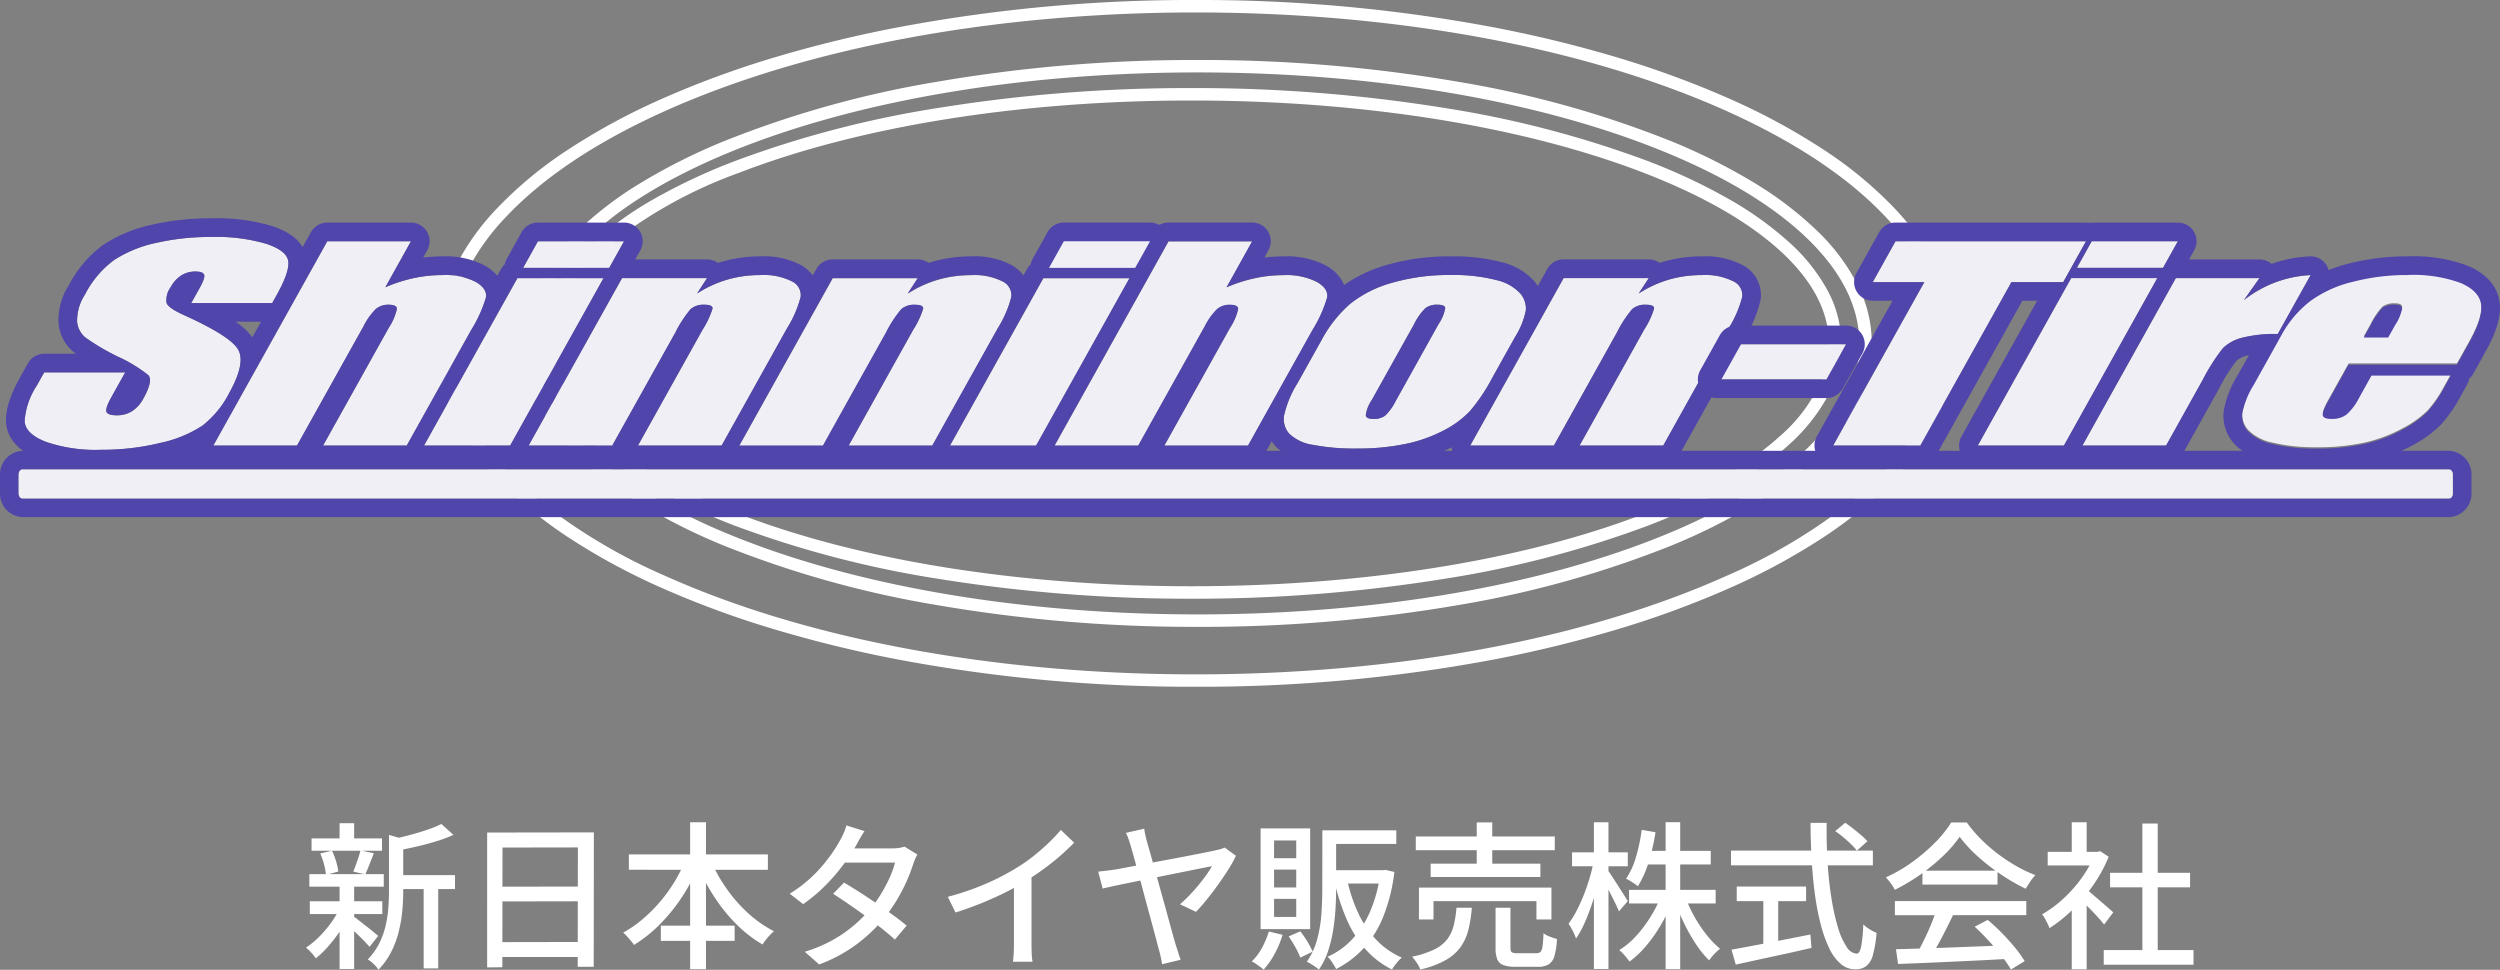
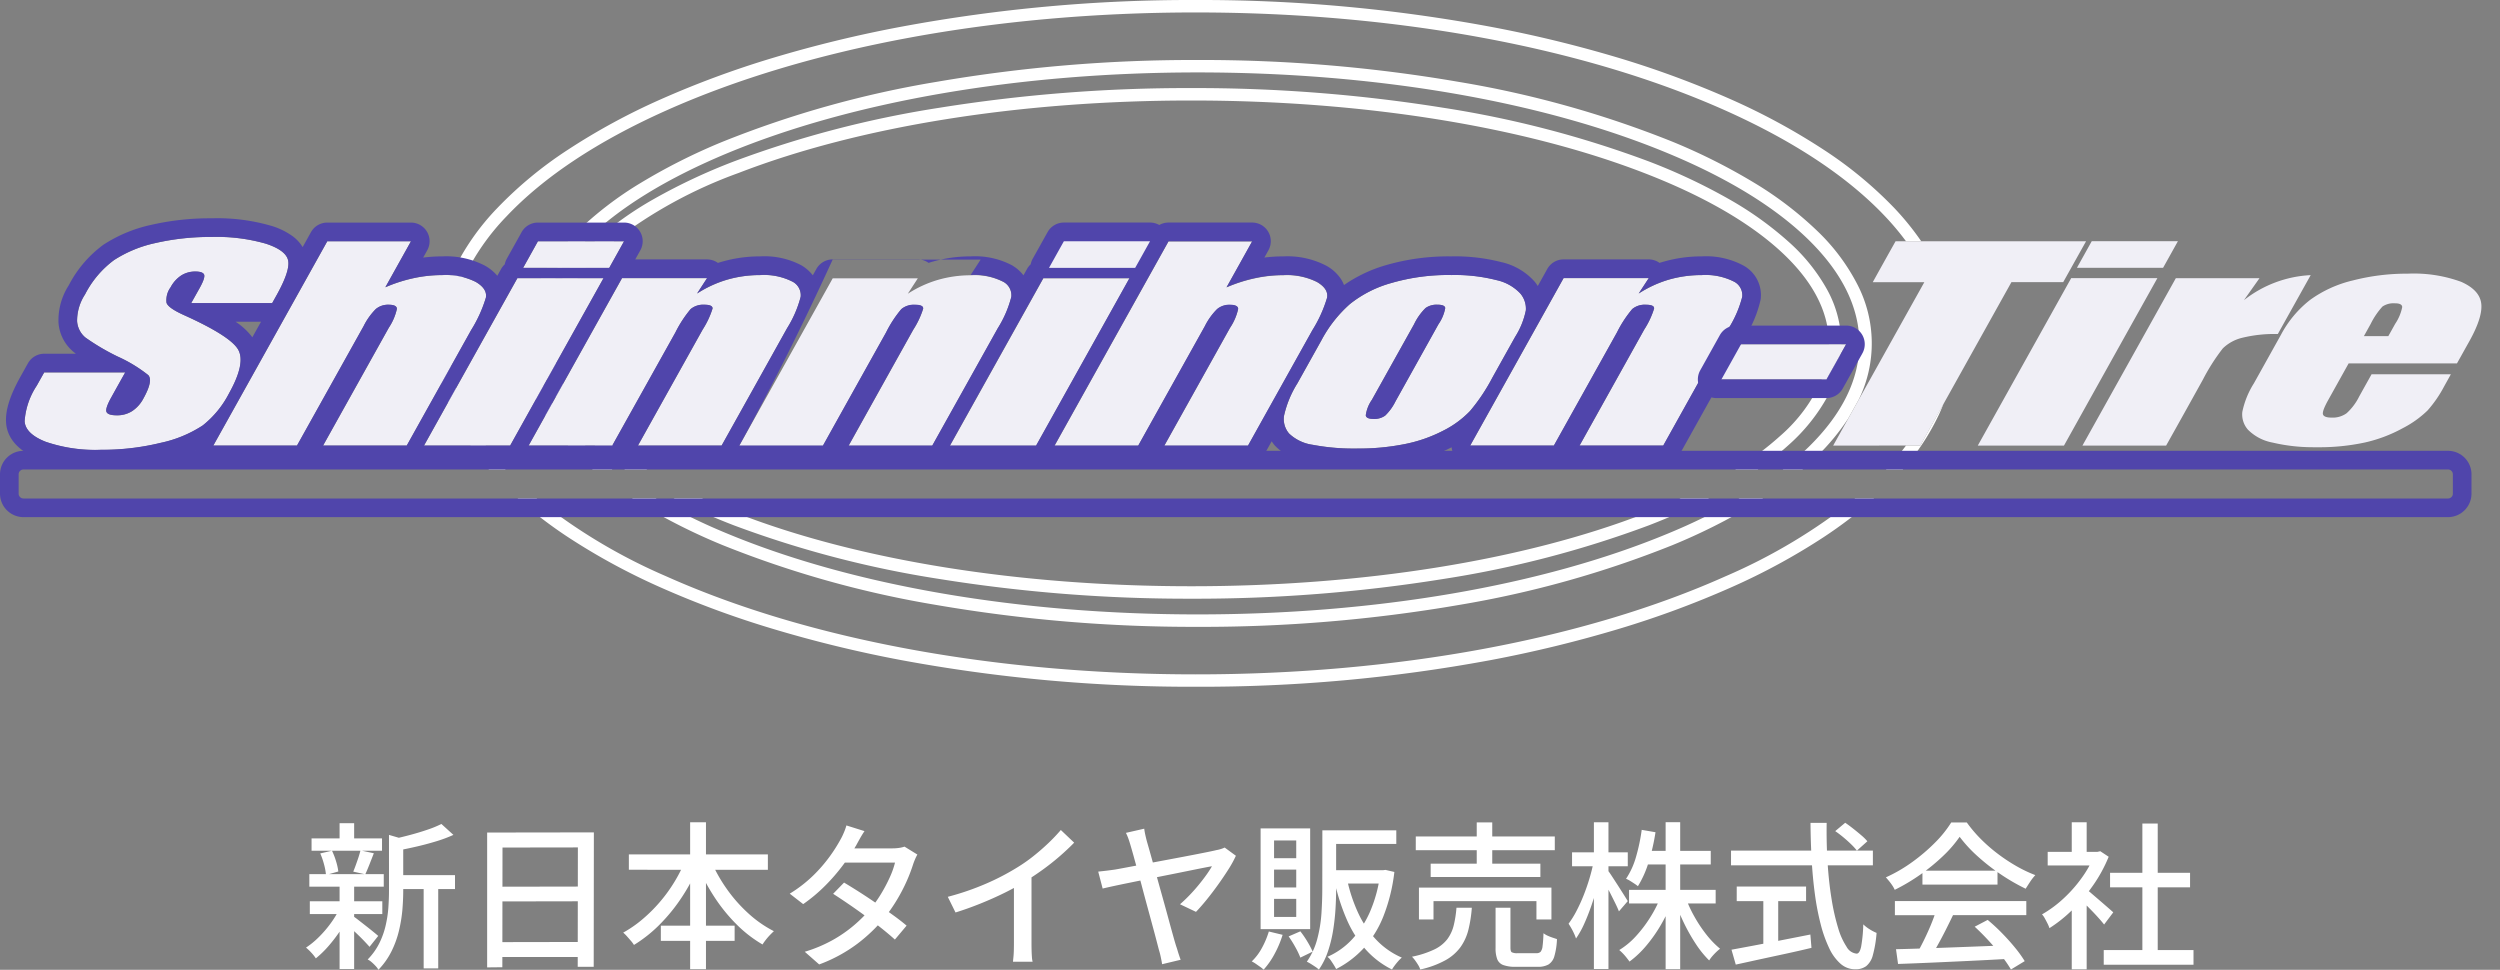
<svg xmlns="http://www.w3.org/2000/svg" width="300" height="116.377" viewBox="0 0 300 116.377">
  <rect x="0" y="0" width="300" height="116.377" fill="#808080" stroke="none" />
  <g id="グループ_36621" data-name="グループ 36621" transform="translate(-460 -6405.295)">
    <g id="グループ_34725" data-name="グループ 34725" transform="translate(-898.387 5624.477)">
      <path id="合体_32" data-name="合体 32" d="M2.516,24.59C.895,23.947.057,23.12,0,22.121a8.791,8.791,0,0,1,1.448-4.254c.3-.537.6-1.074.9-1.6h9.725c-.555.994-1.11,1.985-1.665,2.985-.511.914-.7,1.5-.576,1.767s.532.395,1.23.395a3.314,3.314,0,0,0,1.834-.5,4.043,4.043,0,0,0,1.341-1.484c.809-1.448,1.009-2.384.608-2.833a17.208,17.208,0,0,0-3.653-2.225A26.844,26.844,0,0,1,7.3,12.081a2.779,2.779,0,0,1-1-1.968A5.805,5.805,0,0,1,7.25,6.9a11.849,11.849,0,0,1,3.478-4.115A14.95,14.95,0,0,1,15.678.743,29.252,29.252,0,0,1,22.45.01a21.4,21.4,0,0,1,6.5.809c1.615.529,2.509,1.208,2.669,2.021s-.29,2.194-1.372,4.138c-.183.321-.36.648-.542.969H19.985c.342-.6.681-1.207,1.022-1.816.467-.843.644-1.39.519-1.621s-.465-.35-1.041-.35a3.108,3.108,0,0,0-1.693.47,3.851,3.851,0,0,0-1.279,1.425A2.61,2.61,0,0,0,17.024,7.9c.12.419.83.92,2.122,1.5q5.576,2.523,6.488,4.146t-1.1,5.227a11.761,11.761,0,0,1-3.159,3.855,14.841,14.841,0,0,1-5.053,2.091,29.431,29.431,0,0,1-7.181.833c-.237.011-.475.015-.712.015A18.407,18.407,0,0,1,2.516,24.59Zm152.065.355a5.133,5.133,0,0,1-2.841-1.351,2.649,2.649,0,0,1-.6-2.176,12.406,12.406,0,0,1,1.59-3.84l2.874-5.147a15.536,15.536,0,0,1,3.436-4.379,13.988,13.988,0,0,1,4.988-2.528,24.338,24.338,0,0,1,7.14-.953,20,20,0,0,1,5.463.609,5.512,5.512,0,0,1,2.851,1.6,2.821,2.821,0,0,1,.666,2.029,9.482,9.482,0,0,1-1.284,3.18q-1.378,2.459-2.748,4.921a21.838,21.838,0,0,1-2.666,3.974,11.746,11.746,0,0,1-3.228,2.366,17.215,17.215,0,0,1-4.667,1.618,28.048,28.048,0,0,1-5.574.524c-.175,0-.35,0-.527,0A26.123,26.123,0,0,1,154.581,24.946ZM168.108,8.528a6.981,6.981,0,0,0-1.38,1.949q-2.532,4.537-5.063,9.069a4.291,4.291,0,0,0-.732,1.86c.039.288.346.431.924.431a2.24,2.24,0,0,0,1.4-.395,6.011,6.011,0,0,0,1.23-1.692q2.591-4.642,5.165-9.273a4.931,4.931,0,0,0,.817-1.949c-.031-.267-.35-.4-.945-.4-.041,0-.08,0-.121,0A2.282,2.282,0,0,0,168.108,8.528ZM269.728,24.674a5.582,5.582,0,0,1-2.926-1.536,2.768,2.768,0,0,1-.68-2.148,10.305,10.305,0,0,1,1.385-3.416l3.267-5.861a13.023,13.023,0,0,1,3.486-4.158,14.407,14.407,0,0,1,5.125-2.332,25.8,25.8,0,0,1,6.566-.812,16.545,16.545,0,0,1,6.431.978q2.2.973,2.407,2.589t-1.421,4.533c-.5.892-.991,1.782-1.492,2.669h-13q-1.211,2.171-2.424,4.348c-.506.9-.729,1.492-.657,1.754s.413.4,1.025.4a2.851,2.851,0,0,0,1.816-.524,6.765,6.765,0,0,0,1.515-2.021c.493-.888.986-1.769,1.479-2.654h9.516c-.275.5-.55.992-.825,1.487a14.409,14.409,0,0,1-1.981,2.864,12.32,12.32,0,0,1-2.992,2.13,17.3,17.3,0,0,1-4.544,1.711,26.043,26.043,0,0,1-5.767.563c-.156,0-.309,0-.463,0A21.194,21.194,0,0,1,269.728,24.674ZM282.939,8.354a8.988,8.988,0,0,0-1.413,2.083c-.272.493-.547.986-.817,1.47h2.931c.275-.485.545-.978.82-1.47a5.515,5.515,0,0,0,.848-2.016c-.008-.3-.3-.454-.865-.454-.065,0-.131-.008-.2-.008A2.388,2.388,0,0,0,282.939,8.354ZM136.761,25.06l7.886-14.138a6.683,6.683,0,0,0,.973-2.26c0-.329-.342-.5-1-.5a2.272,2.272,0,0,0-1.523.516,7.8,7.8,0,0,0-1.47,2.042L133.63,25.06h-10.04Q130.424,12.811,137.267.543H147.3q-1.533,2.763-3.077,5.52a18.094,18.094,0,0,1,3.409-1.092,15.8,15.8,0,0,1,3.419-.37,8.071,8.071,0,0,1,4.028.822c.932.547,1.336,1.172,1.212,1.888a15.871,15.871,0,0,1-1.762,3.894L146.8,25.06Zm-25.725,0q5.61-10.044,11.209-20.089h10.338q-5.608,10.044-11.207,20.089Zm-12.154,0q3.871-6.959,7.754-13.916a10.223,10.223,0,0,0,1.189-2.528c.015-.3-.309-.457-.989-.457a2.336,2.336,0,0,0-1.634.524,13.99,13.99,0,0,0-1.829,2.8q-3.8,6.787-7.575,13.58H85.756q5.61-10.044,11.209-20.089h10.213c-.4.617-.8,1.227-1.2,1.847a13.778,13.778,0,0,1,3.6-1.662,14.1,14.1,0,0,1,3.955-.555,7.545,7.545,0,0,1,3.809.747A1.833,1.833,0,0,1,118.4,7.215a13.161,13.161,0,0,1-1.626,3.765l-7.86,14.081Zm148.051-.018Q252.541,15,258.142,4.953h10.04l-1.868,2.638a14.013,14.013,0,0,1,8.011-3.006q-1.972,3.537-3.945,7.069a16.211,16.211,0,0,0-4.3.457,5.013,5.013,0,0,0-2.3,1.266,23.962,23.962,0,0,0-2.381,3.73q-2.2,3.977-4.423,7.935Zm-173.336,0,7.767-13.917A10.4,10.4,0,0,0,82.55,8.6c.018-.3-.311-.459-.989-.459a2.388,2.388,0,0,0-1.639.524,14.252,14.252,0,0,0-1.826,2.8q-3.79,6.787-7.585,13.578H60.479Q66.077,15,71.688,4.953H81.9c-.4.617-.809,1.227-1.207,1.847a13.794,13.794,0,0,1,3.6-1.66,13.994,13.994,0,0,1,3.951-.555,7.559,7.559,0,0,1,3.812.745A1.833,1.833,0,0,1,93.123,7.2a13.334,13.334,0,0,1-1.629,3.765Q87.569,18,83.637,25.042Zm-25.671,0Q53.521,15,59.133,4.953H69.468Q63.865,15,58.264,25.042Zm-12.113,0Q39.761,17.976,43.7,10.9a6.659,6.659,0,0,0,.973-2.261c0-.328-.334-.5-1-.5a2.319,2.319,0,0,0-1.526.514A8.016,8.016,0,0,0,40.685,10.7q-4,7.175-8,14.343H22.641Q29.477,12.793,36.318.525H46.359q-1.54,2.766-3.077,5.52a18.025,18.025,0,0,1,3.406-1.092,16.11,16.11,0,0,1,3.419-.368,8.016,8.016,0,0,1,4.027.822q1.4.818,1.217,1.886a16.122,16.122,0,0,1-1.767,3.894q-3.869,6.934-7.726,13.855Zm150.781,0q3.883-6.964,7.757-13.919a10.116,10.116,0,0,0,1.186-2.53c.023-.3-.306-.452-.984-.452a2.358,2.358,0,0,0-1.639.517,14.191,14.191,0,0,0-1.829,2.8q-3.785,6.794-7.577,13.585h-10.04q5.608-10.046,11.207-20.094H194.9L193.686,6.8a13.926,13.926,0,0,1,3.6-1.665,14.134,14.134,0,0,1,3.951-.55,7.52,7.52,0,0,1,3.811.747,1.826,1.826,0,0,1,1.066,1.865,13.167,13.167,0,0,1-1.624,3.766q-3.925,7.032-7.852,14.081Zm47.781,0q5.61-10.051,11.209-20.094h10.343q-5.61,10.044-11.209,20.094Zm-17.354,0q5.463-9.805,10.942-19.611h-6.19q1.358-2.451,2.736-4.906h22.858Q246,2.969,244.629,5.423h-6.213q-5.47,9.805-10.937,19.611Zm-14-7.937h0c.786-1.4,1.572-2.813,2.358-4.222h13.2c-.786,1.408-1.567,2.82-2.358,4.222ZM122.2,3.838c.67-1.189,1.331-2.389,2-3.588h11.621c-.671,1.2-1.336,2.4-2,3.588Zm-62.381-.12C60.409,2.662,61,1.6,61.594.525H71.932q-.887,1.606-1.777,3.193ZM246.272,3.71c.591-1.061,1.186-2.129,1.777-3.193h10.341c-.594,1.064-1.184,2.132-1.78,3.193Z" transform="translate(1361.345 809.248)" fill="#f0eff6" />
      <path id="合体_32_-_アウトライン" data-name="合体 32 - アウトライン" d="M20943.3,23714.816a18.75,18.75,0,0,1-6.033-1l-.018-.008c-1.766-.7-2.687-1.641-2.746-2.793a8.994,8.994,0,0,1,1.492-4.457c.145-.254.285-.508.426-.762l.473-.84.105-.191h10.578l-.309.551c-.191.34-.373.676-.566,1.008-.359.648-.73,1.316-1.1,1.98-.607,1.086-.57,1.387-.564,1.43.016.016.154.176.895.176h.006a.524.524,0,0,0,.078,0,2.961,2.961,0,0,0,1.547-.445,3.8,3.8,0,0,0,1.213-1.344l0-.008c.93-1.672.793-2.215.668-2.383a16.781,16.781,0,0,0-3.543-2.152l-.008,0a27.483,27.483,0,0,1-3.945-2.316l-.021-.016a3.182,3.182,0,0,1-1.139-2.234l0-.023a6.171,6.171,0,0,1,1.008-3.4,12.232,12.232,0,0,1,3.578-4.223l.008-.012.01,0a15.27,15.27,0,0,1,5.07-2.094h0a29.559,29.559,0,0,1,6.58-.742h.271c.215-.008.432-.012.645-.012a21.672,21.672,0,0,1,5.965.836l.012,0c1.75.57,2.73,1.344,2.918,2.3.189.918-.273,2.352-1.41,4.395-.09.156-.184.324-.271.48s-.182.328-.273.492l-.107.188h-10.574l.314-.555c.342-.605.676-1.207,1.02-1.82a2.938,2.938,0,0,0,.51-1.27c-.027-.031-.168-.145-.707-.145h-.059a2.707,2.707,0,0,0-1.432.41,3.481,3.481,0,0,0-1.152,1.285l-.014.023-.012.023a2.248,2.248,0,0,0-.43,1.551c.061.129.352.535,1.914,1.238,3.82,1.73,6,3.141,6.66,4.3.678,1.211.32,3.039-1.1,5.586a12,12,0,0,1-3.258,3.973l-.01.012-.018.008a15.107,15.107,0,0,1-5.176,2.145,29.786,29.786,0,0,1-7.035.844h-.219C20943.787,23714.813,20943.555,23714.816,20943.3,23714.816Zm-5.785-1.707a18.007,18.007,0,0,0,5.785.961c.246,0,.469,0,.7-.016h.018c.076,0,.15,0,.225,0a29.2,29.2,0,0,0,6.867-.828l.01,0a14.3,14.3,0,0,0,4.91-2.027,11.262,11.262,0,0,0,3.049-3.723l0-.008c1.266-2.281,1.639-3.918,1.1-4.867-.391-.691-1.8-1.945-6.314-3.988-1.455-.656-2.174-1.191-2.328-1.738l-.01-.031v-.027a2.965,2.965,0,0,1,.537-2.086,4.25,4.25,0,0,1,1.387-1.539l.014-.008a3.472,3.472,0,0,1,1.832-.527h.061c.723,0,1.174.18,1.369.547s.039.957-.523,1.977c-.238.43-.473.848-.707,1.266h8.861c.057-.1.113-.2.164-.293.09-.156.182-.324.271-.488,1.285-2.3,1.434-3.379,1.332-3.883-.129-.664-.965-1.262-2.41-1.734a21.055,21.055,0,0,0-5.754-.8c-.205,0-.422,0-.627.012h-.289a29.022,29.022,0,0,0-6.416.723h0a14.608,14.608,0,0,0-4.816,1.988,11.459,11.459,0,0,0-3.359,3.977l-.008.02-.012.02a5.412,5.412,0,0,0-.9,2.988,2.416,2.416,0,0,0,.859,1.688,26.874,26.874,0,0,0,3.822,2.246,17.6,17.6,0,0,1,3.727,2.266l.025.02.021.027c.527.594.352,1.629-.559,3.258a4.383,4.383,0,0,1-1.465,1.617l-.008.008a3.705,3.705,0,0,1-1.943.555h-.092c-.857,0-1.367-.2-1.562-.609-.189-.395-.016-1.027.59-2.109.367-.66.74-1.328,1.105-1.977.082-.148.162-.3.248-.453h-8.869c-.121.219-.242.438-.365.652q-.211.381-.428.762a8.586,8.586,0,0,0-1.4,4.051C20935.289,23711.809,20936.055,23712.523,20937.516,23713.109Zm156.8,1.531a26.407,26.407,0,0,1-4.924-.457,5.461,5.461,0,0,1-3.039-1.449l-.027-.027a3,3,0,0,1-.686-2.48v-.02a12.69,12.69,0,0,1,1.637-3.949l2.863-5.137a16.024,16.024,0,0,1,3.516-4.48l.02-.008a14.139,14.139,0,0,1,5.117-2.6,24.826,24.826,0,0,1,6.846-.969c.133,0,.264,0,.4,0,.176,0,.355-.008.535-.008a20.409,20.409,0,0,1,5.01.625,5.843,5.843,0,0,1,3.037,1.711l.012.012a3.176,3.176,0,0,1,.754,2.3v.027l-.008.02a9.813,9.813,0,0,1-1.326,3.3c-.615,1.105-1.248,2.234-1.855,3.324-.295.527-.588,1.055-.885,1.582a22.316,22.316,0,0,1-2.707,4.035l-.018.023a12.168,12.168,0,0,1-3.326,2.434,17.5,17.5,0,0,1-4.77,1.652,28.438,28.438,0,0,1-5.449.531h-.189C21094.672,23714.641,21094.5,23714.641,21094.316,23714.641Zm-7.434-2.434a4.7,4.7,0,0,0,2.617,1.238l.023,0a25.683,25.683,0,0,0,4.793.445c.18,0,.35,0,.525,0h.2a27.692,27.692,0,0,0,5.311-.516,16.974,16.974,0,0,0,4.568-1.582l0,0a11.4,11.4,0,0,0,3.117-2.281,21.492,21.492,0,0,0,2.609-3.9l.008-.012q.439-.791.883-1.582c.611-1.1,1.244-2.227,1.867-3.336l.01-.016a9.172,9.172,0,0,0,1.229-3.035,2.425,2.425,0,0,0-.578-1.727,5.119,5.119,0,0,0-2.648-1.488h-.014a19.577,19.577,0,0,0-4.834-.609c-.174,0-.35.008-.527.012h-.016c-.129,0-.258,0-.389,0a23.842,23.842,0,0,0-6.643.945h0a13.528,13.528,0,0,0-4.846,2.449,15.114,15.114,0,0,0-3.346,4.27l-.008,0-2.883,5.164a12.088,12.088,0,0,0-1.539,3.719A2.264,2.264,0,0,0,21086.883,23712.207Zm122.563,2.273a21.607,21.607,0,0,1-4.922-.57,5.945,5.945,0,0,1-3.115-1.637l-.018-.016a3.148,3.148,0,0,1-.77-2.441l0-.035a10.792,10.792,0,0,1,1.432-3.527l2.99-5.363h-.248a15.714,15.714,0,0,0-3.762.453,4.658,4.658,0,0,0-2.111,1.152,23.856,23.856,0,0,0-2.328,3.648l-.006.016c-1.326,2.391-2.732,4.914-4.42,7.938l-.105.191h-10.9l.311-.559c3.762-6.734,7.547-13.523,11.209-20.09l.105-.187h10.98l-1.1,1.543a14.773,14.773,0,0,1,2.148-1.012,14.314,14.314,0,0,1,4.35-.9l.674-.031-.328.586c-.732,1.313-1.461,2.613-2.2,3.949a12.744,12.744,0,0,1,1.582-1.457l.01,0a14.522,14.522,0,0,1,5.256-2.391,26,26,0,0,1,6.5-.824h.145c.258-.016.52-.016.783-.016a16.958,16.958,0,0,1,5.783,1.012l.02.012c1.588.7,2.473,1.672,2.625,2.879.152,1.176-.326,2.73-1.461,4.762-.215.383-.422.762-.633,1.133-.281.508-.57,1.031-.859,1.543l-.109.188h-13c-.273.484-.543.977-.814,1.461-.5.9-1,1.8-1.506,2.7-.629,1.121-.625,1.43-.621,1.473.008.008.123.121.668.121h.16a2.466,2.466,0,0,0,1.418-.445,6.33,6.33,0,0,0,1.414-1.891l.008-.02c.227-.406.457-.812.682-1.219.268-.477.533-.953.8-1.434l.105-.2h10.367l-.3.555c-.234.43-.479.863-.711,1.277l-.113.207a15,15,0,0,1-2.031,2.934l-.02.02a12.645,12.645,0,0,1-3.078,2.2,17.459,17.459,0,0,1-4.639,1.742h0a26.011,26.011,0,0,1-5.488.574h-.355C21209.756,23714.477,21209.6,23714.48,21209.445,23714.48Zm-7.5-2.73a5.158,5.158,0,0,0,2.723,1.426l.014.008a21.143,21.143,0,0,0,4.766.551c.15,0,.3,0,.457,0h.01c.119,0,.238,0,.354,0a25.349,25.349,0,0,0,5.332-.562,16.677,16.677,0,0,0,4.441-1.668l.014-.008a11.634,11.634,0,0,0,2.889-2.059,13.935,13.935,0,0,0,1.918-2.773l.008-.012.117-.211c.133-.234.27-.48.4-.719h-8.662c-.234.414-.461.824-.691,1.242-.227.4-.451.8-.676,1.211a7.212,7.212,0,0,1-1.594,2.125l-.037.023a3.17,3.17,0,0,1-1.869.6c-.055,0-.115,0-.176,0a2.432,2.432,0,0,1-.836-.125.817.817,0,0,1-.537-.547c-.072-.266-.045-.719.7-2.035.5-.9,1-1.8,1.5-2.7.309-.551.617-1.1.926-1.648l.105-.191h13c.252-.449.5-.9.75-1.344.211-.379.422-.758.633-1.133,1.041-1.863,1.5-3.312,1.373-4.3-.115-.926-.85-1.7-2.174-2.289a16.155,16.155,0,0,0-5.514-.969c-.254,0-.506,0-.76.02h-.168a25.49,25.49,0,0,0-6.324.8l-.006,0a13.932,13.932,0,0,0-4.982,2.266,12.548,12.548,0,0,0-3.387,4.031l0,.012-3.277,5.879a10.044,10.044,0,0,0-1.332,3.273A2.417,2.417,0,0,0,21201.943,23711.75Zm-19.506,1.793h9.188c1.645-2.941,3.016-5.4,4.316-7.742a24.449,24.449,0,0,1,2.41-3.781l.016-.02.018-.02a5.389,5.389,0,0,1,2.477-1.363,16.361,16.361,0,0,1,3.938-.473h.236c1.23-2.2,2.355-4.219,3.5-6.266a13.558,13.558,0,0,0-7.115,2.871l-.535-.5,1.451-2.047h-9.1C21189.7,23700.523,21186.063,23707.051,21182.438,23713.543Zm-100.547.762H21071l.309-.555q2.561-4.582,5.111-9.16,1.386-2.5,2.775-4.98l.016-.027a6.3,6.3,0,0,0,.906-2.062c-.027-.023-.164-.117-.625-.117h-.07a1.924,1.924,0,0,0-1.2.418,7.529,7.529,0,0,0-1.387,1.934l-.01.016-8.1,14.535h-10.891l.309-.555,1.832-3.289c3.881-6.953,7.895-14.148,11.844-21.227l.109-.2h10.889l-.307.555c-.809,1.453-1.652,2.965-2.566,4.605a17.754,17.754,0,0,1,2.492-.723,16.43,16.43,0,0,1,3.484-.379c.158-.008.314-.012.473-.012a8.512,8.512,0,0,1,3.734.871l.012.008.008.008c1.074.633,1.545,1.395,1.395,2.273l0,.02-.012.023a15.959,15.959,0,0,1-1.793,3.977l-2.367,4.242q-2.684,4.8-5.363,9.6Zm-9.625-.746h9.188q2.625-4.705,5.254-9.414l2.379-4.266a15.327,15.327,0,0,0,1.715-3.781c.039-.223.1-.812-1.023-1.477a7.751,7.751,0,0,0-3.83-.777h-.018a15.574,15.574,0,0,0-3.344.359,18.216,18.216,0,0,0-3.34,1.07l-1.016.441.539-.965c1-1.777,1.906-3.406,2.77-4.965h-9.184c-3.914,7.02-7.887,14.145-11.734,21.039l-1.523,2.734h9.184l7.883-14.145a8.221,8.221,0,0,1,1.535-2.129l.027-.027a2.671,2.671,0,0,1,1.691-.605h.078c1.18,0,1.363.555,1.367.871v.047l0,.043a7.219,7.219,0,0,1-1.023,2.375c-.926,1.652-1.844,3.309-2.77,4.961Q21074.667,23709.256,21072.266,23713.559Zm-15.8.746h-11.191l.3-.555c3.234-5.789,6.689-11.98,11.207-20.094l.113-.187h11.188l-.309.551c-3.555,6.367-7.371,13.207-11.207,20.09Zm-9.926-.746h9.488c3.688-6.621,7.357-13.2,10.791-19.348h-9.486C21053.006,23701.969,21049.658,23707.973,21046.539,23713.559Zm-2.531.746h-10.887l.309-.555c1.793-3.23,3.621-6.508,5.391-9.68q1.178-2.121,2.359-4.238l.016-.02a9.942,9.942,0,0,0,1.107-2.328,1.411,1.411,0,0,0-.6-.082h-.025c-.045,0-.084-.008-.131-.008a2,2,0,0,0-1.219.426,13.788,13.788,0,0,0-1.754,2.7l0,.008-.008,0c-2.629,4.711-5.289,9.48-7.574,13.578l-.105.2h-10.895l.311-.555c3.223-5.77,6.674-11.965,11.205-20.094l.105-.187h11.121l-.371.574-.359.547a13.96,13.96,0,0,1,6.346-1.492h.033c.17-.012.348-.016.516-.016a8.03,8.03,0,0,1,3.465.8,2.214,2.214,0,0,1,1.285,2.246l-.008.027,0,.023a13.538,13.538,0,0,1-1.664,3.863q-1.983,3.539-3.957,7.082-1.945,3.5-3.9,6.988Zm-9.621-.746h9.182q1.9-3.4,3.8-6.8,1.975-3.545,3.957-7.09l.014-.02a12.936,12.936,0,0,0,1.57-3.629,1.464,1.464,0,0,0-.857-1.461l-.01,0a7.2,7.2,0,0,0-3.143-.727c-.156,0-.32,0-.477.016h-.072a13.592,13.592,0,0,0-3.8.543,13.294,13.294,0,0,0-3.5,1.613l-.518-.516.623-.945c.063-.109.137-.215.207-.328h-9.309c-4.332,7.773-7.682,13.777-10.789,19.348h9.188c2.26-4.059,4.871-8.75,7.465-13.383a14.407,14.407,0,0,1,1.875-2.863l.02-.027.025-.023a2.751,2.751,0,0,1,1.717-.609h.166a1.577,1.577,0,0,1,1.162.336.708.708,0,0,1,.191.52l-.008.043-.012.047a10.736,10.736,0,0,1-1.227,2.605c-.785,1.414-1.57,2.82-2.352,4.234C21037.8,23707.422,21036.082,23710.508,21034.387,23713.559Zm-15.66.73h-10.895l.309-.559,7.777-13.937a9.621,9.621,0,0,0,1.109-2.324,1.334,1.334,0,0,0-.6-.086h-.143a2,2,0,0,0-1.23.422,13.559,13.559,0,0,0-1.756,2.7l0,0,0,.012-7.691,13.773h-10.883l.3-.559c3.822-6.852,7.645-13.707,11.211-20.09l.105-.187h11.121l-.379.574c-.119.184-.238.367-.357.547a14,14,0,0,1,2.328-.918,14.294,14.294,0,0,1,4.014-.574h.031c.174-.012.35-.016.523-.016a7.952,7.952,0,0,1,3.461.8,2.2,2.2,0,0,1,1.285,2.242l-.008.031-.008.023a13.542,13.542,0,0,1-1.668,3.859c-2.34,4.2-4.906,8.8-7.85,14.078Zm-9.625-.746h9.189c2.9-5.2,5.438-9.742,7.75-13.895l.006-.016a12.893,12.893,0,0,0,1.578-3.633,1.459,1.459,0,0,0-.855-1.461l-.01,0a7.25,7.25,0,0,0-3.139-.723c-.164,0-.324,0-.482.012l-.025,0h-.047a13.508,13.508,0,0,0-3.8.543,13.227,13.227,0,0,0-3.5,1.613l-.516-.516c.264-.406.525-.812.789-1.2a.387.387,0,0,1,.043-.066h-9.3c-3.441,6.152-7.115,12.738-10.793,19.344h9.18l7.473-13.383a14.66,14.66,0,0,1,1.867-2.863l.027-.027.027-.027a2.775,2.775,0,0,1,1.729-.605h.156a1.553,1.553,0,0,1,1.166.34.668.668,0,0,1,.184.516l0,.047-.016.043a10.63,10.63,0,0,1-1.219,2.605Zm-15.746.746h-11.2l.309-.559c4.086-7.336,7.756-13.906,11.211-20.09l.109-.187h11.188l-.309.551q-1.611,2.877-3.213,5.754c-2.623,4.7-5.334,9.559-8,14.34Zm-9.924-.746h9.482c2.629-4.719,5.3-9.512,7.889-14.148.969-1.73,1.932-3.469,2.9-5.2h-9.482C20990.887,23700.164,20987.352,23706.5,20983.432,23713.543Zm-2.486.746h-10.9l.309-.559c2.057-3.676,4.139-7.414,6.158-11.031l1.75-3.133a6.364,6.364,0,0,0,.9-2.07,1.075,1.075,0,0,0-.625-.113h-.074a1.929,1.929,0,0,0-1.2.418,7.692,7.692,0,0,0-1.383,1.938l-.008.016c-2.613,4.684-5.32,9.535-8,14.344l-.105.191h-10.9l.309-.559,1.717-3.078c3.924-7.02,7.973-14.285,11.961-21.441l.109-.187h10.891l-.309.555c-.854,1.531-1.719,3.082-2.562,4.6a18.406,18.406,0,0,1,2.488-.723,16.958,16.958,0,0,1,3.484-.375c.156-.012.316-.012.473-.012a8.406,8.406,0,0,1,3.732.871l.021.016c1.078.629,1.543,1.391,1.395,2.273l0,.02-.006.02a16.418,16.418,0,0,1-1.8,3.977c-2.287,4.1-4.742,8.5-7.723,13.852Zm-9.625-.746h9.191c2.934-5.27,5.355-9.617,7.617-13.664l.006-.008,0-.012a15.632,15.632,0,0,0,1.719-3.781c.039-.219.094-.812-1.027-1.473a7.739,7.739,0,0,0-3.391-.789c-.145,0-.293,0-.441.012h-.018a16.1,16.1,0,0,0-3.342.355,18.038,18.038,0,0,0-3.336,1.074l-1.012.438.537-.961c.908-1.625,1.842-3.3,2.77-4.965h-9.189c-3.949,7.086-7.965,14.285-11.848,21.246l-1.41,2.527h9.191c2.639-4.746,5.3-9.523,7.885-14.148a8.449,8.449,0,0,1,1.525-2.133l.029-.023a2.686,2.686,0,0,1,1.689-.6h.078c1.2,0,1.375.547,1.375.875v.039l-.012.043a6.941,6.941,0,0,1-1.02,2.375l-1.725,3.09C20975.252,23706.5,20973.273,23710.043,20971.32,23713.543Zm160.406.738h-10.895l.309-.555c3.119-5.594,5.508-9.883,7.758-13.918l.01-.02a9.762,9.762,0,0,0,1.107-2.328,1.483,1.483,0,0,0-.592-.078l-.025,0c-.045,0-.09,0-.137,0a1.971,1.971,0,0,0-1.217.422,13.7,13.7,0,0,0-1.758,2.7l-.006.012c-1.879,3.379-3.8,6.809-5.645,10.129l-2.039,3.648H21107.7l.309-.555c3.863-6.914,7.633-13.68,11.211-20.094l.105-.191h11.129l-.734,1.129a14.783,14.783,0,0,1,2.33-.93h0a14.678,14.678,0,0,1,4.014-.562h.031c.174-.012.348-.02.52-.02a7.915,7.915,0,0,1,3.459.8,2.191,2.191,0,0,1,1.279,2.246v.023l-.008.023a13.611,13.611,0,0,1-1.668,3.867q-2.095,3.768-4.2,7.539-1.819,3.264-3.643,6.531Zm-9.629-.746h9.191q1.77-3.17,3.535-6.34,2.1-3.779,4.211-7.547l.012-.02a12.621,12.621,0,0,0,1.57-3.633,1.45,1.45,0,0,0-.85-1.461l-.01,0a7.176,7.176,0,0,0-3.141-.727c-.16,0-.324.008-.484.02h-.066a13.6,13.6,0,0,0-3.8.535,13.443,13.443,0,0,0-3.506,1.621l-.512-.52.832-1.277h-9.312c-3.445,6.191-7.074,12.7-10.793,19.352h9.188l1.82-3.27c1.852-3.312,3.762-6.738,5.645-10.113a14.45,14.45,0,0,1,1.877-2.867l.018-.027.031-.02a2.712,2.712,0,0,1,1.711-.609c.059,0,.117,0,.174.008a1.533,1.533,0,0,1,1.168.34.649.649,0,0,1,.176.512l0,.043-.016.039a10.462,10.462,0,0,1-1.219,2.617C21127.371,23704.078,21125.066,23708.215,21122.1,23713.535Zm57.713.742h-11.2l.313-.551,7.848-14.078,2.777-4.98h-6.043l-.637,1.145c-3.34,5.984-6.793,12.18-10.193,18.273l-.105.191h-11.311l.309-.551c2.82-5.066,5.691-10.211,8.469-15.184l2.16-3.875h-6.187l.309-.555c.955-1.715,1.918-3.445,2.738-4.906l.105-.191h34.734l-.309.551c-.23.414-.457.824-.686,1.234-.357.645-.729,1.309-1.1,1.961l-.105.191h-11.025c-.09.164-.178.32-.266.484h11.027l-.312.555c-3.648,6.535-7.418,13.293-11.207,20.094Zm-9.93-.746h9.488c3.643-6.543,7.271-13.051,10.791-19.348h-9.488l-3.246,5.824Q21173.652,23706.77,21169.881,23713.531Zm-17.354,0h9.6c3.363-6.035,6.779-12.16,10.086-18.082l.852-1.527h6.213c.764-1.375,1.537-2.758,2.32-4.16h-22c-.707,1.262-1.516,2.7-2.32,4.16h6.189l-.309.555-2.469,4.426C21158.01,23703.7,21155.246,23708.648,21152.527,23713.531Zm29.246-21.324h9.488c.33-.59.664-1.187.988-1.77.123-.223.25-.453.375-.676h-9.488c-.27.48-.535.965-.807,1.445C21182.146,23691.543,21181.961,23691.875,21181.773,23692.207Zm-84.93,18.875c-.039,0-.082,0-.129,0-.977,0-1.238-.41-1.285-.754l0-.051,0-.047a4.752,4.752,0,0,1,.789-2.012q1.582-2.818,3.154-5.652c.633-1.129,1.264-2.262,1.893-3.387a7.439,7.439,0,0,1,1.449-2.043l.025-.023.027-.02a2.647,2.647,0,0,1,1.506-.469c.039,0,.086,0,.135,0a2.285,2.285,0,0,1,.814.125.744.744,0,0,1,.486.605l.006.055-.006.059a5.285,5.285,0,0,1-.869,2.074c-1.486,2.68-3.074,5.535-5.15,9.25a6.475,6.475,0,0,1-1.3,1.789l-.025.016-.025.02A2.586,2.586,0,0,1,21096.844,23711.082Zm-.658-.84a1.013,1.013,0,0,0,.543.094h.115a1.844,1.844,0,0,0,1.047-.312,5.608,5.608,0,0,0,1.133-1.566l.01-.02c2.082-3.727,3.674-6.586,5.162-9.27l.02-.035a4.491,4.491,0,0,0,.734-1.687,1.485,1.485,0,0,0-.555-.074l-.027,0h-.094a1.9,1.9,0,0,0-1.055.32,6.468,6.468,0,0,0-1.281,1.82l-.008.012-.006.012c-.631,1.133-1.266,2.262-1.893,3.391q-1.582,2.842-3.172,5.672l-.02.035A3.934,3.934,0,0,0,21096.186,23710.242Zm55.119-3.9h-14.051l.316-.559c.738-1.328,1.5-2.684,2.232-4l.115-.227.113-.187h14.049l-.307.555c-.264.465-.527.934-.783,1.4-.514.926-1.053,1.887-1.58,2.824Zm-12.777-.746h12.344c.492-.879.988-1.766,1.469-2.633.156-.281.313-.566.469-.848h-12.344l-.016.031C21139.82,23703.281,21139.17,23704.441,21138.527,23705.6Zm80.2-4.445h-3.781l.309-.555c.318-.57.574-1.035.811-1.461a9.4,9.4,0,0,1,1.467-2.16l.033-.035.037-.027a2.761,2.761,0,0,1,1.516-.457,1.869,1.869,0,0,1,.211.008c1.082,0,1.217.57,1.223.813l0,.043-.008.047a5.863,5.863,0,0,1-.9,2.137c-.09.164-.176.328-.27.484-.178.32-.363.652-.543.977Zm-2.512-.746h2.078c.145-.262.293-.523.43-.777.094-.168.191-.336.283-.5l.006-.012.014-.016a5.109,5.109,0,0,0,.773-1.8.936.936,0,0,0-.486-.082h-.033c-.053,0-.107,0-.162,0a1.981,1.981,0,0,0-1.062.3,8.423,8.423,0,0,0-1.322,1.961l-.01.016C21216.566,23699.773,21216.4,23700.07,21216.215,23700.406Zm-147.3-7.324h-12.477l.313-.559c.383-.676.768-1.371,1.145-2.047.283-.508.572-1.027.861-1.539l.1-.191h12.471l-.307.555c-.273.492-.547.98-.818,1.473-.387.7-.789,1.414-1.186,2.121Zm-11.2-.742h10.764c.359-.648.725-1.3,1.08-1.93.168-.3.34-.613.51-.914H21059.3c-.254.449-.508.895-.756,1.344Q21058.128,23691.578,21057.707,23692.34Zm-52.465.621h-11.186l.6-1.074c.488-.871.992-1.777,1.486-2.676l.105-.187h11.2l-.309.555c-.605,1.1-1.213,2.184-1.779,3.191Zm-9.918-.746h9.484c.434-.781.9-1.605,1.363-2.445h-9.49C20996.23,23690.59,20995.773,23691.414,20995.324,23692.215Z" transform="translate(-19573.529 -22879.621)" fill="rgba(0,0,0,0)" />
      <path id="長方形_26048" data-name="長方形 26048" d="M-.5-.5H295.062V25.816H-.5ZM294.316.246H.246V25.07h294.07Z" transform="translate(1361.469 809.205)" fill="rgba(0,0,0,0)" />
      <path id="前面オブジェクトで型抜き_119" data-name="前面オブジェクトで型抜き 119" d="M90.5,82.411a190.292,190.292,0,0,1-35.31-3.192A149.634,149.634,0,0,1,39.77,75.468,113.119,113.119,0,0,1,26.305,70.5a77.706,77.706,0,0,1-11.137-6.046,52.985,52.985,0,0,1-6.046-4.631H11.4a67.386,67.386,0,0,0,15.517,9.317c16.966,7.6,39.548,11.784,63.588,11.784s46.633-4.185,63.6-11.784a67.435,67.435,0,0,0,15.519-9.317H171.9a52.6,52.6,0,0,1-6.046,4.631,77.338,77.338,0,0,1-11.14,6.046,114.286,114.286,0,0,1-13.462,4.973,150.375,150.375,0,0,1-15.427,3.752A190.347,190.347,0,0,1,90.5,82.411Zm.221-7.189A181.827,181.827,0,0,1,59.389,72.6a123.054,123.054,0,0,1-25.645-7.179,71.183,71.183,0,0,1-9.891-4.976c-.318-.195-.653-.406-1-.627H25.7a71.641,71.641,0,0,0,8.617,4.226C49.369,70.29,69.4,73.729,90.723,73.729s41.346-3.439,56.393-9.684a71.818,71.818,0,0,0,8.62-4.226h2.846c-.382.246-.7.445-1,.627a71.184,71.184,0,0,1-9.891,4.976A123.394,123.394,0,0,1,122.052,72.6,181.784,181.784,0,0,1,90.723,75.223Zm-.748-3.377a187.824,187.824,0,0,1-30.193-2.361,125,125,0,0,1-24.7-6.442,74.873,74.873,0,0,1-7.233-3.224h3.408c1.4.64,2.871,1.256,4.359,1.831,14.508,5.612,33.815,8.7,54.361,8.7s39.844-3.092,54.352-8.7c1.516-.588,2.982-1.2,4.357-1.831H152.1a75.537,75.537,0,0,1-7.23,3.224,125.055,125.055,0,0,1-24.705,6.442A187.742,187.742,0,0,1,89.975,71.846Zm85.369-15.512h-2.011a33.152,33.152,0,0,0,2.4-2.869h1.711q.609-1.091,1.215-2.181c.5-.9,1.022-1.839,1.561-2.8-.154.4-.324.8-.5,1.192a28.136,28.136,0,0,1-4.375,6.66Zm-12.039,0h-2.363a34.991,34.991,0,0,0,3.119-2.707c4.032-3.956,6.075-8.134,6.075-12.416s-2.044-8.459-6.075-12.416c-3.966-3.892-9.666-7.4-16.945-10.42-15.042-6.245-35.069-9.684-56.393-9.684s-41.359,3.439-56.406,9.684C27.044,21.4,21.342,24.9,17.374,28.8c-.008.008-.016.015-.026.023a.11.11,0,0,1-.025.023c-.016.016-.033.033-.049.047s-.044.044-.067.066l-2.062,0c.344-.382.732-.784,1.186-1.23a42.336,42.336,0,0,1,7.523-5.754A71.184,71.184,0,0,1,33.744,17,122.873,122.873,0,0,1,59.389,9.823,181.593,181.593,0,0,1,90.723,7.2a181.564,181.564,0,0,1,31.329,2.625A122.983,122.983,0,0,1,147.694,17a71.093,71.093,0,0,1,9.891,4.976A42.691,42.691,0,0,1,165.1,27.73a24.186,24.186,0,0,1,4.819,6.45,15.339,15.339,0,0,1,.156,13.739l-.018.033-.36.65-.321.576c-.106.192-.213.385-.321.576l-.29.513a26.293,26.293,0,0,1-3.665,4.428c-.565.555-1.171,1.107-1.8,1.639Zm-5.361,0h-2.7a37.063,37.063,0,0,0,5.41-4.04,18.985,18.985,0,0,0,4.975-6.763h.557c.242-.427.5-.888.766-1.366l.254-.457.254-.452a.331.331,0,0,1,.029-.052.425.425,0,0,1,.031-.054l.025-.046c.048-.08.093-.164.138-.246l.052-.1c.018-.029.034-.059.052-.09l.039-.072.079-.142a14,14,0,0,1-1.59,5.129,21.949,21.949,0,0,1-4.659,5.808,36.643,36.643,0,0,1-3.709,2.939Zm-133.238,0H22a36.091,36.091,0,0,1-3.619-2.859h2.1l.018-.029,0-.01a.147.147,0,0,1,.008-.015s0-.01.007-.015l0,0,0-.007,0,0,.008-.016s0,0,0-.007l0,0a39.69,39.69,0,0,0,4.166,2.97Zm-4.213,0H18.126c-.644-.547-1.248-1.1-1.795-1.639-.37-.362-.765-.773-1.176-1.22h2.062c.051.049.106.1.157.152a36.338,36.338,0,0,0,3.116,2.707Zm-12.81,0H5.676A32.083,32.083,0,0,1,3.46,53.475H5.288A33.176,33.176,0,0,0,7.68,56.334Zm4.755-6.427v0c-.341-.545-.653-1.105-.927-1.66-.044-.087-.106-.216-.169-.352q.091-.165.187-.329c.087-.157.182-.324.272-.491.046-.084.095-.169.141-.252l.079-.139c.051-.1.1-.19.157-.287l.061-.1.021-.039A17.071,17.071,0,0,0,13.274,48.4l-.418.752-.044.079-.043.079c-.038.065-.08.142-.123.221-.036.061-.067.118-.1.172l-.113.2ZM.748,48.356v0A20.428,20.428,0,0,1,0,45.99c.041-.08.087-.159.128-.236.025-.041.046-.082.069-.121.044-.077.087-.154.129-.229L.439,45.2l.038-.067c.025-.046.049-.092.075-.138.133-.234.339-.6.557-.994a18.393,18.393,0,0,0,.611,2.615c-.3.529-.614,1.1-.971,1.741ZM13.68,47.67v0a.122.122,0,0,0-.011-.02c0-.01-.01-.018-.013-.028a.368.368,0,0,1-.02-.034,15.087,15.087,0,0,1-.932-2.135l.01-.013.278-.5.183-.329c.182-.326.37-.665.553-1a12.179,12.179,0,0,0,.829,2.482l-.45.811-.427.76Zm154.282-6.362h-1.485v-.1c0-3.815-1.96-7.547-5.826-11.088-3.83-3.5-9.322-6.648-16.323-9.355-14.5-5.613-33.8-8.705-54.352-8.705s-39.862,3.092-54.361,8.705a55.231,55.231,0,0,0-14.959,8.191H18.361a41.033,41.033,0,0,1,7.181-5.112,70.833,70.833,0,0,1,9.539-4.474,125.224,125.224,0,0,1,24.7-6.445,188.111,188.111,0,0,1,30.193-2.356,188.014,188.014,0,0,1,30.186,2.356,125.13,125.13,0,0,1,24.705,6.445,70.427,70.427,0,0,1,9.529,4.474,40.76,40.76,0,0,1,7.257,5.179,21.91,21.91,0,0,1,4.659,5.813,13.542,13.542,0,0,1,1.652,6.372V41.3h0ZM16.313,33.384H14.5c.255-.395.553-.811.883-1.238H17.31c-.337.388-.675.8-1,1.233v0Zm-2.666,0H11.924c.237-.432.488-.848.743-1.238h1.8c-.291.4-.567.817-.82,1.233v0ZM2.686,33.3v0a8.116,8.116,0,0,0-1.51-.267,1.34,1.34,0,0,1,.059-.128.671.671,0,0,1,.039-.092.071.071,0,0,1,.008-.02c.007-.015.011-.028.018-.041a29.092,29.092,0,0,1,5.4-7.8,48.076,48.076,0,0,1,8.464-6.986,77.97,77.97,0,0,1,11.137-6.047A114.423,114.423,0,0,1,39.77,6.943,149.3,149.3,0,0,1,55.192,3.2,189.916,189.916,0,0,1,90.5,0a189.971,189.971,0,0,1,35.32,3.2,150.642,150.642,0,0,1,15.427,3.743,115.621,115.621,0,0,1,13.462,4.975,78.035,78.035,0,0,1,11.14,6.047,48.187,48.187,0,0,1,8.466,6.986,32.585,32.585,0,0,1,3.242,4h-1.827a31.838,31.838,0,0,0-2.5-2.98c-4.477-4.742-10.914-9.011-19.128-12.692-16.979-7.6-39.566-11.785-63.6-11.785S43.9,5.677,26.914,13.279C18.7,16.956,12.267,21.227,7.786,25.971a27.776,27.776,0,0,0-5.1,7.323Z" transform="translate(1411.377 780.818)" fill="#fff" />
-       <path id="パス_50264" data-name="パス 50264" d="M24.5,34.668a29.161,29.161,0,0,0-6.77.731,14.941,14.941,0,0,0-4.953,2.044A11.785,11.785,0,0,0,9.3,41.559a5.749,5.749,0,0,0-.958,3.207,2.786,2.786,0,0,0,1,1.969,27.423,27.423,0,0,0,3.891,2.29,17.155,17.155,0,0,1,3.656,2.223c.4.448.2,1.387-.608,2.834a4.06,4.06,0,0,1-1.341,1.484,3.32,3.32,0,0,1-1.833.5c-.7,0-1.105-.134-1.231-.4s.066-.85.58-1.768q.829-1.5,1.664-2.983H4.4c-.3.53-.6,1.067-.9,1.6a8.787,8.787,0,0,0-1.45,4.251c.055,1,.892,1.827,2.512,2.469a18.3,18.3,0,0,0,6.627.97,29.5,29.5,0,0,0,7.18-.835,14.794,14.794,0,0,0,5.051-2.088,11.8,11.8,0,0,0,3.158-3.856q2.011-3.6,1.1-5.228T21.2,44.058q-1.946-.873-2.123-1.5a2.614,2.614,0,0,1,.487-1.85,3.868,3.868,0,0,1,1.281-1.425,3.109,3.109,0,0,1,1.691-.47c.58,0,.93.119,1.045.351s-.055.776-.525,1.618c-.339.612-.679,1.216-1.018,1.82h9.719c.181-.321.361-.649.542-.97q1.625-2.92,1.374-4.139C33.506,36.681,32.613,36,31,35.473a21.22,21.22,0,0,0-6.5-.806m13.868.515Q31.527,47.444,24.689,59.7H34.731q4-7.171,8-14.343a7.812,7.812,0,0,1,1.461-2.044,2.28,2.28,0,0,1,1.527-.515c.668,0,1,.172,1,.5a6.683,6.683,0,0,1-.969,2.26Q41.8,52.628,37.862,59.7H47.9q3.866-6.925,7.727-13.858A16.125,16.125,0,0,0,57.4,41.947c.12-.716-.285-1.343-1.215-1.887a8.067,8.067,0,0,0-4.028-.82,16.124,16.124,0,0,0-3.42.365,18.109,18.109,0,0,0-3.4,1.1c1.023-1.842,2.047-3.677,3.076-5.519H38.365m25.278,0c-.591,1.067-1.188,2.133-1.779,3.192H72.2c.591-1.059,1.188-2.126,1.779-3.192H63.644m63.116,0c-.6,1.067-1.188,2.133-1.784,3.192h10.338c.6-1.059,1.188-2.126,1.784-3.192H126.76m12.554,0Q132.476,47.444,125.638,59.7H135.68l8-14.343a7.8,7.8,0,0,1,1.467-2.044,2.28,2.28,0,0,1,1.527-.515c.662,0,1,.172,1,.5a6.624,6.624,0,0,1-.974,2.26q-3.94,7.071-7.886,14.141h10.042q3.858-6.925,7.727-13.858a15.808,15.808,0,0,0,1.762-3.893c.126-.716-.279-1.343-1.209-1.887a8.067,8.067,0,0,0-4.028-.82,16.086,16.086,0,0,0-3.42.365,18.157,18.157,0,0,0-3.409,1.1c1.029-1.842,2.052-3.677,3.076-5.519H139.314M90.29,39.24a14.11,14.11,0,0,0-3.951.552,13.757,13.757,0,0,0-3.6,1.663c.4-.619.8-1.231,1.2-1.85H73.735Q68.128,49.652,62.527,59.7H72.564q3.793-6.791,7.58-13.582a14.224,14.224,0,0,1,1.828-2.8,2.357,2.357,0,0,1,1.636-.522c.679,0,1.007.157.991.455a10.361,10.361,0,0,1-1.188,2.528L75.645,59.7H85.687q3.932-7.037,7.853-14.082a13.419,13.419,0,0,0,1.631-3.767A1.826,1.826,0,0,0,94.1,39.985a7.5,7.5,0,0,0-3.809-.746m25.278,0a14.111,14.111,0,0,0-3.951.552,13.757,13.757,0,0,0-3.6,1.663c.4-.619.8-1.231,1.2-1.85H99.013Q93.407,49.652,87.805,59.7H97.848q3.784-6.791,7.574-13.582a13.9,13.9,0,0,1,1.833-2.8,2.333,2.333,0,0,1,1.631-.522c.679,0,1.007.157.991.455a10.361,10.361,0,0,1-1.188,2.528q-3.883,6.959-7.76,13.918h10.037q3.932-7.037,7.859-14.082a13.186,13.186,0,0,0,1.625-3.767,1.826,1.826,0,0,0-1.073-1.865,7.5,7.5,0,0,0-3.809-.746m57.644,0a24.5,24.5,0,0,0-7.142.955,13.977,13.977,0,0,0-4.986,2.528,15.47,15.47,0,0,0-3.437,4.378l-2.873,5.146a12.382,12.382,0,0,0-1.593,3.841,2.652,2.652,0,0,0,.607,2.178,5.136,5.136,0,0,0,2.84,1.35,26.324,26.324,0,0,0,5.4.448,28.025,28.025,0,0,0,5.571-.522,17.367,17.367,0,0,0,4.668-1.618,11.726,11.726,0,0,0,3.229-2.364,22.025,22.025,0,0,0,2.665-3.975q1.371-2.461,2.747-4.923a9.44,9.44,0,0,0,1.286-3.177,2.815,2.815,0,0,0-.668-2.029,5.547,5.547,0,0,0-2.851-1.6,20.1,20.1,0,0,0-5.462-.612m-9.3,17.266c-.58,0-.887-.142-.925-.433a4.27,4.27,0,0,1,.733-1.857q2.528-4.531,5.062-9.07a7.033,7.033,0,0,1,1.379-1.947,2.269,2.269,0,0,1,1.417-.4c.6,0,.914.134.947.4a5.019,5.019,0,0,1-.815,1.947q-2.578,4.632-5.166,9.271a6.089,6.089,0,0,1-1.231,1.693,2.243,2.243,0,0,1-1.4.4M203.284,39.24a14.082,14.082,0,0,0-3.951.552,13.873,13.873,0,0,0-3.6,1.663l1.21-1.85H186.724q-5.6,10.047-11.208,20.093h10.042q3.793-6.791,7.574-13.582a14.151,14.151,0,0,1,1.833-2.8A2.348,2.348,0,0,1,196.6,42.8c.679,0,1.007.157.985.455a10.13,10.13,0,0,1-1.188,2.528q-3.875,6.959-7.76,13.918h10.042l7.853-14.082a13.186,13.186,0,0,0,1.625-3.767,1.829,1.829,0,0,0-1.067-1.865,7.517,7.517,0,0,0-3.809-.746m-142.1.365Q55.574,49.652,49.973,59.7H60.311q5.6-10.047,11.208-20.093H61.181m63.111,0Q118.685,49.652,113.084,59.7h10.338q5.607-10.047,11.208-20.093H124.292M24.5,32.43a23.147,23.147,0,0,1,7.2.918,8.563,8.563,0,0,1,2.531,1.246,4.531,4.531,0,0,1,1.18,1.293l.908-1.628.093-.167a2.238,2.238,0,0,1,1.954-1.148H48.408a2.238,2.238,0,0,1,1.954,3.329l-.486.871A18.449,18.449,0,0,1,52.156,37a10.086,10.086,0,0,1,5.158,1.127,5.393,5.393,0,0,1,1.459,1.2l.453-.813a2.236,2.236,0,0,1,.439-.557,2.236,2.236,0,0,1,.245-.674l.35-.627c.468-.839.952-1.706,1.425-2.56a2.238,2.238,0,0,1,1.957-1.153H73.981a2.238,2.238,0,0,1,1.957,3.322l-.612,1.1h8.62a2.237,2.237,0,0,1,1.3.42q.225-.074.451-.141l.012,0A16.4,16.4,0,0,1,90.29,37a9.494,9.494,0,0,1,4.97,1.071,4.878,4.878,0,0,1,1.374,1.2l.426-.763a2.238,2.238,0,0,1,1.954-1.147h10.212a2.237,2.237,0,0,1,1.3.42q.225-.074.451-.141l.012,0A16.4,16.4,0,0,1,115.568,37a9.492,9.492,0,0,1,4.972,1.072,4.876,4.876,0,0,1,1.372,1.2l.426-.763a2.235,2.235,0,0,1,.439-.557,2.235,2.235,0,0,1,.249-.681c.378-.67.761-1.358,1.131-2.022l.65-1.164a2.238,2.238,0,0,1,1.953-1.145H137.1a2.236,2.236,0,0,1,1.108.294,2.236,2.236,0,0,1,1.108-.294h10.037a2.238,2.238,0,0,1,1.956,3.324l-.486.875A18.471,18.471,0,0,1,153.105,37a10.087,10.087,0,0,1,5.158,1.127,5.021,5.021,0,0,1,1.753,1.6,3.773,3.773,0,0,1,.359.712,17.221,17.221,0,0,1,5.042-2.388A26.829,26.829,0,0,1,173.212,37a22.318,22.318,0,0,1,6.087.7l.008,0a7.561,7.561,0,0,1,3.979,2.369l.007.009q.186.24.336.478l1.14-2.046a2.238,2.238,0,0,1,1.955-1.148h10.217a2.237,2.237,0,0,1,1.3.42q.225-.074.451-.141l.012,0A16.4,16.4,0,0,1,203.284,37a9.491,9.491,0,0,1,4.972,1.072,4.035,4.035,0,0,1,2.12,4.085A14.35,14.35,0,0,1,208.49,46.7l-3.971,7.12-3.883,6.963a2.238,2.238,0,0,1-1.954,1.148H188.639a2.238,2.238,0,0,1-1.541-.615,2.238,2.238,0,0,1-1.541.615H175.516a2.238,2.238,0,0,1-2.227-2.023,19.684,19.684,0,0,1-5.246,1.821,30.415,30.415,0,0,1-6.017.567,28.184,28.184,0,0,1-5.871-.5,7.143,7.143,0,0,1-4.061-2.077,5.04,5.04,0,0,1-.4-.529l-.886,1.591a2.238,2.238,0,0,1-1.955,1.149H138.811a2.238,2.238,0,0,1-1.565-.638,2.237,2.237,0,0,1-1.565.638H125.638a2.236,2.236,0,0,1-1.108-.294,2.236,2.236,0,0,1-1.108.294H113.084a2.236,2.236,0,0,1-1.059-.266,2.235,2.235,0,0,1-1.059.266H100.929a2.238,2.238,0,0,1-1.541-.615,2.237,2.237,0,0,1-1.541.615H87.805a2.236,2.236,0,0,1-1.059-.266,2.236,2.236,0,0,1-1.059.266H75.645a2.238,2.238,0,0,1-1.541-.615,2.238,2.238,0,0,1-1.541.615H62.527a2.236,2.236,0,0,1-1.108-.294,2.236,2.236,0,0,1-1.108.294H49.973a2.236,2.236,0,0,1-1.034-.253,2.236,2.236,0,0,1-1.034.253H37.862A2.238,2.238,0,0,1,36.3,61.3a2.238,2.238,0,0,1-1.565.638H24.689a2.238,2.238,0,0,1-2.143-1.595,22.377,22.377,0,0,1-3.628,1.207,31.853,31.853,0,0,1-7.724.9,20.248,20.248,0,0,1-7.453-1.127C.633,60.092-.107,58.237-.18,56.9c-.08-1.467.469-3.2,1.73-5.464l0,0,.323-.579c.189-.339.384-.69.581-1.036A2.238,2.238,0,0,1,4.4,48.682H8.2c-.106-.079-.195-.149-.272-.212A5.024,5.024,0,0,1,6.117,45a7.736,7.736,0,0,1,1.232-4.533A14.012,14.012,0,0,1,11.508,35.6h0A17.2,17.2,0,0,1,17.2,33.224l.008,0A31.53,31.53,0,0,1,24.5,32.43Zm5.919,12.411H27.364a8.082,8.082,0,0,1,2.012,1.864Z" transform="translate(1359.292 774.584)" fill="#5045ab" />
+       <path id="パス_50264" data-name="パス 50264" d="M24.5,34.668a29.161,29.161,0,0,0-6.77.731,14.941,14.941,0,0,0-4.953,2.044A11.785,11.785,0,0,0,9.3,41.559a5.749,5.749,0,0,0-.958,3.207,2.786,2.786,0,0,0,1,1.969,27.423,27.423,0,0,0,3.891,2.29,17.155,17.155,0,0,1,3.656,2.223c.4.448.2,1.387-.608,2.834a4.06,4.06,0,0,1-1.341,1.484,3.32,3.32,0,0,1-1.833.5c-.7,0-1.105-.134-1.231-.4s.066-.85.58-1.768q.829-1.5,1.664-2.983H4.4c-.3.53-.6,1.067-.9,1.6a8.787,8.787,0,0,0-1.45,4.251c.055,1,.892,1.827,2.512,2.469a18.3,18.3,0,0,0,6.627.97,29.5,29.5,0,0,0,7.18-.835,14.794,14.794,0,0,0,5.051-2.088,11.8,11.8,0,0,0,3.158-3.856q2.011-3.6,1.1-5.228T21.2,44.058q-1.946-.873-2.123-1.5a2.614,2.614,0,0,1,.487-1.85,3.868,3.868,0,0,1,1.281-1.425,3.109,3.109,0,0,1,1.691-.47c.58,0,.93.119,1.045.351s-.055.776-.525,1.618c-.339.612-.679,1.216-1.018,1.82h9.719c.181-.321.361-.649.542-.97q1.625-2.92,1.374-4.139C33.506,36.681,32.613,36,31,35.473a21.22,21.22,0,0,0-6.5-.806m13.868.515Q31.527,47.444,24.689,59.7H34.731q4-7.171,8-14.343a7.812,7.812,0,0,1,1.461-2.044,2.28,2.28,0,0,1,1.527-.515c.668,0,1,.172,1,.5a6.683,6.683,0,0,1-.969,2.26Q41.8,52.628,37.862,59.7H47.9q3.866-6.925,7.727-13.858A16.125,16.125,0,0,0,57.4,41.947c.12-.716-.285-1.343-1.215-1.887a8.067,8.067,0,0,0-4.028-.82,16.124,16.124,0,0,0-3.42.365,18.109,18.109,0,0,0-3.4,1.1c1.023-1.842,2.047-3.677,3.076-5.519H38.365m25.278,0c-.591,1.067-1.188,2.133-1.779,3.192H72.2c.591-1.059,1.188-2.126,1.779-3.192H63.644m63.116,0c-.6,1.067-1.188,2.133-1.784,3.192h10.338c.6-1.059,1.188-2.126,1.784-3.192H126.76m12.554,0Q132.476,47.444,125.638,59.7H135.68l8-14.343a7.8,7.8,0,0,1,1.467-2.044,2.28,2.28,0,0,1,1.527-.515c.662,0,1,.172,1,.5a6.624,6.624,0,0,1-.974,2.26q-3.94,7.071-7.886,14.141h10.042q3.858-6.925,7.727-13.858a15.808,15.808,0,0,0,1.762-3.893c.126-.716-.279-1.343-1.209-1.887a8.067,8.067,0,0,0-4.028-.82,16.086,16.086,0,0,0-3.42.365,18.157,18.157,0,0,0-3.409,1.1c1.029-1.842,2.052-3.677,3.076-5.519H139.314M90.29,39.24a14.11,14.11,0,0,0-3.951.552,13.757,13.757,0,0,0-3.6,1.663c.4-.619.8-1.231,1.2-1.85H73.735Q68.128,49.652,62.527,59.7H72.564q3.793-6.791,7.58-13.582a14.224,14.224,0,0,1,1.828-2.8,2.357,2.357,0,0,1,1.636-.522c.679,0,1.007.157.991.455a10.361,10.361,0,0,1-1.188,2.528L75.645,59.7H85.687q3.932-7.037,7.853-14.082a13.419,13.419,0,0,0,1.631-3.767A1.826,1.826,0,0,0,94.1,39.985a7.5,7.5,0,0,0-3.809-.746m25.278,0c.4-.619.8-1.231,1.2-1.85H99.013Q93.407,49.652,87.805,59.7H97.848q3.784-6.791,7.574-13.582a13.9,13.9,0,0,1,1.833-2.8,2.333,2.333,0,0,1,1.631-.522c.679,0,1.007.157.991.455a10.361,10.361,0,0,1-1.188,2.528q-3.883,6.959-7.76,13.918h10.037q3.932-7.037,7.859-14.082a13.186,13.186,0,0,0,1.625-3.767,1.826,1.826,0,0,0-1.073-1.865,7.5,7.5,0,0,0-3.809-.746m57.644,0a24.5,24.5,0,0,0-7.142.955,13.977,13.977,0,0,0-4.986,2.528,15.47,15.47,0,0,0-3.437,4.378l-2.873,5.146a12.382,12.382,0,0,0-1.593,3.841,2.652,2.652,0,0,0,.607,2.178,5.136,5.136,0,0,0,2.84,1.35,26.324,26.324,0,0,0,5.4.448,28.025,28.025,0,0,0,5.571-.522,17.367,17.367,0,0,0,4.668-1.618,11.726,11.726,0,0,0,3.229-2.364,22.025,22.025,0,0,0,2.665-3.975q1.371-2.461,2.747-4.923a9.44,9.44,0,0,0,1.286-3.177,2.815,2.815,0,0,0-.668-2.029,5.547,5.547,0,0,0-2.851-1.6,20.1,20.1,0,0,0-5.462-.612m-9.3,17.266c-.58,0-.887-.142-.925-.433a4.27,4.27,0,0,1,.733-1.857q2.528-4.531,5.062-9.07a7.033,7.033,0,0,1,1.379-1.947,2.269,2.269,0,0,1,1.417-.4c.6,0,.914.134.947.4a5.019,5.019,0,0,1-.815,1.947q-2.578,4.632-5.166,9.271a6.089,6.089,0,0,1-1.231,1.693,2.243,2.243,0,0,1-1.4.4M203.284,39.24a14.082,14.082,0,0,0-3.951.552,13.873,13.873,0,0,0-3.6,1.663l1.21-1.85H186.724q-5.6,10.047-11.208,20.093h10.042q3.793-6.791,7.574-13.582a14.151,14.151,0,0,1,1.833-2.8A2.348,2.348,0,0,1,196.6,42.8c.679,0,1.007.157.985.455a10.13,10.13,0,0,1-1.188,2.528q-3.875,6.959-7.76,13.918h10.042l7.853-14.082a13.186,13.186,0,0,0,1.625-3.767,1.829,1.829,0,0,0-1.067-1.865,7.517,7.517,0,0,0-3.809-.746m-142.1.365Q55.574,49.652,49.973,59.7H60.311q5.6-10.047,11.208-20.093H61.181m63.111,0Q118.685,49.652,113.084,59.7h10.338q5.607-10.047,11.208-20.093H124.292M24.5,32.43a23.147,23.147,0,0,1,7.2.918,8.563,8.563,0,0,1,2.531,1.246,4.531,4.531,0,0,1,1.18,1.293l.908-1.628.093-.167a2.238,2.238,0,0,1,1.954-1.148H48.408a2.238,2.238,0,0,1,1.954,3.329l-.486.871A18.449,18.449,0,0,1,52.156,37a10.086,10.086,0,0,1,5.158,1.127,5.393,5.393,0,0,1,1.459,1.2l.453-.813a2.236,2.236,0,0,1,.439-.557,2.236,2.236,0,0,1,.245-.674l.35-.627c.468-.839.952-1.706,1.425-2.56a2.238,2.238,0,0,1,1.957-1.153H73.981a2.238,2.238,0,0,1,1.957,3.322l-.612,1.1h8.62a2.237,2.237,0,0,1,1.3.42q.225-.074.451-.141l.012,0A16.4,16.4,0,0,1,90.29,37a9.494,9.494,0,0,1,4.97,1.071,4.878,4.878,0,0,1,1.374,1.2l.426-.763a2.238,2.238,0,0,1,1.954-1.147h10.212a2.237,2.237,0,0,1,1.3.42q.225-.074.451-.141l.012,0A16.4,16.4,0,0,1,115.568,37a9.492,9.492,0,0,1,4.972,1.072,4.876,4.876,0,0,1,1.372,1.2l.426-.763a2.235,2.235,0,0,1,.439-.557,2.235,2.235,0,0,1,.249-.681c.378-.67.761-1.358,1.131-2.022l.65-1.164a2.238,2.238,0,0,1,1.953-1.145H137.1a2.236,2.236,0,0,1,1.108.294,2.236,2.236,0,0,1,1.108-.294h10.037a2.238,2.238,0,0,1,1.956,3.324l-.486.875A18.471,18.471,0,0,1,153.105,37a10.087,10.087,0,0,1,5.158,1.127,5.021,5.021,0,0,1,1.753,1.6,3.773,3.773,0,0,1,.359.712,17.221,17.221,0,0,1,5.042-2.388A26.829,26.829,0,0,1,173.212,37a22.318,22.318,0,0,1,6.087.7l.008,0a7.561,7.561,0,0,1,3.979,2.369l.007.009q.186.24.336.478l1.14-2.046a2.238,2.238,0,0,1,1.955-1.148h10.217a2.237,2.237,0,0,1,1.3.42q.225-.074.451-.141l.012,0A16.4,16.4,0,0,1,203.284,37a9.491,9.491,0,0,1,4.972,1.072,4.035,4.035,0,0,1,2.12,4.085A14.35,14.35,0,0,1,208.49,46.7l-3.971,7.12-3.883,6.963a2.238,2.238,0,0,1-1.954,1.148H188.639a2.238,2.238,0,0,1-1.541-.615,2.238,2.238,0,0,1-1.541.615H175.516a2.238,2.238,0,0,1-2.227-2.023,19.684,19.684,0,0,1-5.246,1.821,30.415,30.415,0,0,1-6.017.567,28.184,28.184,0,0,1-5.871-.5,7.143,7.143,0,0,1-4.061-2.077,5.04,5.04,0,0,1-.4-.529l-.886,1.591a2.238,2.238,0,0,1-1.955,1.149H138.811a2.238,2.238,0,0,1-1.565-.638,2.237,2.237,0,0,1-1.565.638H125.638a2.236,2.236,0,0,1-1.108-.294,2.236,2.236,0,0,1-1.108.294H113.084a2.236,2.236,0,0,1-1.059-.266,2.235,2.235,0,0,1-1.059.266H100.929a2.238,2.238,0,0,1-1.541-.615,2.237,2.237,0,0,1-1.541.615H87.805a2.236,2.236,0,0,1-1.059-.266,2.236,2.236,0,0,1-1.059.266H75.645a2.238,2.238,0,0,1-1.541-.615,2.238,2.238,0,0,1-1.541.615H62.527a2.236,2.236,0,0,1-1.108-.294,2.236,2.236,0,0,1-1.108.294H49.973a2.236,2.236,0,0,1-1.034-.253,2.236,2.236,0,0,1-1.034.253H37.862A2.238,2.238,0,0,1,36.3,61.3a2.238,2.238,0,0,1-1.565.638H24.689a2.238,2.238,0,0,1-2.143-1.595,22.377,22.377,0,0,1-3.628,1.207,31.853,31.853,0,0,1-7.724.9,20.248,20.248,0,0,1-7.453-1.127C.633,60.092-.107,58.237-.18,56.9c-.08-1.467.469-3.2,1.73-5.464l0,0,.323-.579c.189-.339.384-.69.581-1.036A2.238,2.238,0,0,1,4.4,48.682H8.2c-.106-.079-.195-.149-.272-.212A5.024,5.024,0,0,1,6.117,45a7.736,7.736,0,0,1,1.232-4.533A14.012,14.012,0,0,1,11.508,35.6h0A17.2,17.2,0,0,1,17.2,33.224l.008,0A31.53,31.53,0,0,1,24.5,32.43Zm5.919,12.411H27.364a8.082,8.082,0,0,1,2.012,1.864Z" transform="translate(1359.292 774.584)" fill="#5045ab" />
      <path id="パス_50265" data-name="パス 50265" d="M374.021,51.928c-.783,1.41-1.571,2.819-2.353,4.222h13.195q1.182-2.1,2.359-4.222h-13.2m0-2.238h13.2a2.238,2.238,0,0,1,1.953,3.329l-.854,1.53c-.493.884-1,1.8-1.507,2.7a2.238,2.238,0,0,1-1.951,1.141H371.668a2.238,2.238,0,0,1-1.954-3.328l.456-.817c.622-1.114,1.265-2.266,1.895-3.4A2.237,2.237,0,0,1,374.021,49.69Z" transform="translate(1192.699 770.197)" fill="#5045ab" />
-       <path id="パス_50266" data-name="パス 50266" d="M406.084,35.358c-.914,1.633-1.828,3.274-2.736,4.908h6.19q-5.475,9.8-10.94,19.608h10.464q5.467-9.8,10.934-19.608h6.217c.908-1.633,1.822-3.274,2.736-4.908H406.084m23.543,0c-.591,1.067-1.188,2.133-1.779,3.192h10.338c.6-1.059,1.188-2.126,1.784-3.192H429.628M455.9,39.415a14.032,14.032,0,0,0-8.012,3.006l1.872-2.64H439.719q-5.607,10.047-11.208,20.093h10.042q2.208-3.96,4.422-7.936a23.491,23.491,0,0,1,2.381-3.729,4.975,4.975,0,0,1,2.3-1.268,16.112,16.112,0,0,1,4.3-.455q1.97-3.535,3.946-7.071m11.624,0a25.758,25.758,0,0,0-6.562.813,14.289,14.289,0,0,0-5.128,2.335,13.011,13.011,0,0,0-3.486,4.154l-3.267,5.862A10.266,10.266,0,0,0,447.7,56a2.769,2.769,0,0,0,.679,2.148A5.6,5.6,0,0,0,451.3,59.68a21.25,21.25,0,0,0,5.309.559,26.022,26.022,0,0,0,5.768-.567,17.141,17.141,0,0,0,4.542-1.708,12.3,12.3,0,0,0,2.993-2.133,14.466,14.466,0,0,0,1.981-2.864c.274-.492.553-.985.826-1.484h-9.517c-.492.888-.985,1.768-1.478,2.655a6.8,6.8,0,0,1-1.516,2.021,2.878,2.878,0,0,1-1.817.522c-.613,0-.952-.134-1.024-.4s.148-.85.657-1.753q1.215-2.182,2.424-4.348h13c.5-.888.99-1.775,1.489-2.67,1.084-1.947,1.56-3.453,1.423-4.535s-.941-1.939-2.408-2.588a16.521,16.521,0,0,0-6.43-.977m-2.315,7.5h-2.933c.274-.485.547-.977.821-1.469a8.827,8.827,0,0,1,1.412-2.081,2.364,2.364,0,0,1,1.505-.388c.564,0,.854.157.865.455a5.469,5.469,0,0,1-.848,2.014c-.274.492-.547.985-.821,1.469m-38.046-7.13q-5.607,10.047-11.208,20.093h10.338Q431.9,49.827,437.5,39.78H427.165m-21.081-6.66h22.865a2.242,2.242,0,0,0,.679,0h10.343a2.238,2.238,0,0,1,1.953,3.33l-.61,1.093h8.448a2.237,2.237,0,0,1,1.449.533,15.38,15.38,0,0,1,4.6-.9,2.238,2.238,0,0,1,2.244,1.636,20.555,20.555,0,0,1,2.341-.753,28.108,28.108,0,0,1,7.127-.886,18.41,18.41,0,0,1,7.336,1.168c2.775,1.228,3.556,3.044,3.722,4.352.2,1.6-.334,3.475-1.687,5.906l-.287.516c-.394.708-.8,1.441-1.205,2.161a2.237,2.237,0,0,1-.475.586,2.239,2.239,0,0,1-.242.691c-.179.327-.361.652-.537.966l-.3.531a16.517,16.517,0,0,1-2.309,3.312,14.287,14.287,0,0,1-3.535,2.554,19.479,19.479,0,0,1-5.13,1.933,28.345,28.345,0,0,1-6.267.623,23.214,23.214,0,0,1-5.878-.633,7.613,7.613,0,0,1-4.077-2.268,4.993,4.993,0,0,1-1.183-3.832,11.912,11.912,0,0,1,1.655-4.257l1.369-2.457q-.119.029-.217.058a2.845,2.845,0,0,0-1.283.639,20.765,20.765,0,0,0-2.069,3.3c-1.185,2.131-2.391,4.294-3.558,6.387l-.864,1.549a2.237,2.237,0,0,1-1.954,1.148H428.511a2.238,2.238,0,0,0-2.216,0H415.957A2.237,2.237,0,0,1,414,58.783q2.81-5.034,5.616-10.069l3.464-6.212H421.31l-4.827,8.656q-2.734,4.9-5.467,9.8a2.238,2.238,0,0,1-1.954,1.147H398.6a2.238,2.238,0,0,1-1.954-3.328l3.3-5.91c1.9-3.4,3.844-6.893,5.785-10.37h-2.377a2.238,2.238,0,0,1-1.955-3.325c.746-1.341,1.731-3.111,2.739-4.913A2.238,2.238,0,0,1,406.084,33.12Z" transform="translate(1179.762 774.408)" fill="#5045ab" />
      <path id="長方形_26047" data-name="長方形 26047" d="M-.181-.762a.582.582,0,0,0-.582.582v2.32a.582.582,0,0,0,.582.582H290.76a.582.582,0,0,0,.582-.582V-.181a.582.582,0,0,0-.582-.582H-.181M-.181-3H290.76a2.823,2.823,0,0,1,2.819,2.819v2.32a2.823,2.823,0,0,1-2.819,2.819H-.181A2.822,2.822,0,0,1-3,2.139V-.181A2.822,2.822,0,0,1-.181-3Z" transform="translate(1361.387 837.916)" fill="#5045ab" />
-       <rect id="長方形_26049" data-name="長方形 26049" width="292.104" height="3.483" transform="translate(1360.624 837.153)" fill="none" />
-       <path id="パス_50284" data-name="パス 50284" d="M0,2.9c0,.321.192.582.427.582H291.677c.236,0,.427-.261.427-.582V.582c0-.321-.192-.582-.427-.582H.427C.191,0,0,.261,0,.582Z" transform="translate(1360.624 837.153)" fill="#f0eff6" fill-rule="evenodd" />
      <path id="パス_50284_-_アウトライン" data-name="パス 50284 - アウトライン" d="M291.55,3.729H.3a.878.878,0,0,1-.8-.955V.455A.878.878,0,0,1,.3-.5H291.55a.878.878,0,0,1,.8.955v2.32A.878.878,0,0,1,291.55,3.729ZM.315,2.983H291.535a.3.3,0,0,0,.068-.209V.455a.3.3,0,0,0-.069-.209H.314A.3.3,0,0,0,.246.455v2.32A.3.3,0,0,0,.315,2.983Z" transform="translate(1360.751 837.28)" fill="rgba(0,0,0,0)" />
    </g>
    <path id="パス_50859" data-name="パス 50859" d="M-102.486-9.69H-95.4v1.672h-7.087ZM-112.613-14.1h8.455v1.482h-8.455Zm-.209,7.543h8.7v1.539h-8.7Zm-.057-3.249h8.93v1.5h-8.93Zm13.718.836h1.748V1.5h-1.748Zm-10.089-6.954h1.748V-13.4h-1.748Zm0,7.448h1.748V1.577h-1.748Zm5.928-6.042,2.147.627q-.038.228-.437.3v5.738q0,1.083-.1,2.309a17.214,17.214,0,0,1-.409,2.508,11.614,11.614,0,0,1-.9,2.489,8.859,8.859,0,0,1-1.567,2.214,2.366,2.366,0,0,0-.342-.456,5.607,5.607,0,0,0-.484-.466,2.065,2.065,0,0,0-.465-.313A7.609,7.609,0,0,0-104.5-1.482a9.62,9.62,0,0,0,.77-2.128,13.928,13.928,0,0,0,.333-2.175q.076-1.074.076-2.081Zm6.289-1.311,1.444,1.311a16.64,16.64,0,0,1-2.062.77q-1.15.351-2.346.627t-2.318.484a3.788,3.788,0,0,0-.228-.694,4.414,4.414,0,0,0-.342-.675q1.064-.228,2.157-.522t2.062-.627A12.461,12.461,0,0,0-97.033-15.827Zm-10.6,11.058q.209.133.636.466l.912.713q.484.38.893.713t.579.484l-1.045,1.311q-.228-.266-.608-.665t-.826-.827q-.446-.427-.855-.8t-.674-.6Zm-3.933-7.524,1.406-.323a8.572,8.572,0,0,1,.494,1.292,7.241,7.241,0,0,1,.266,1.2l-1.482.418a6.994,6.994,0,0,0-.228-1.254A9.085,9.085,0,0,0-111.568-12.293Zm4.826-.361,1.6.342q-.266.684-.532,1.359t-.494,1.168l-1.444-.323q.152-.361.313-.808t.313-.9Q-106.837-12.274-106.742-12.654ZM-109.231-5.7l1.273.475a14.176,14.176,0,0,1-1.14,2.09A17.629,17.629,0,0,1-110.561-1.2,12.108,12.108,0,0,1-112.1.3a4.76,4.76,0,0,0-.541-.684,6.018,6.018,0,0,0-.637-.608,9.8,9.8,0,0,0,1.53-1.254A13.393,13.393,0,0,0-110.323-3.9,12.167,12.167,0,0,0-109.231-5.7Zm17.689-9.1,12.806-.019-.019,16.131h-1.919l.019-14.326L-89.7-13l-.019,14.364-1.824.019Zm1.235,6.5,10.45-.019v1.767l-10.45.019Zm-.019,6.65,10.488-.019V.133H-90.326Zm15.789-10.526h16.682v1.843H-74.537Zm3.838,8.55h8.854v1.824H-70.7Zm3.515-12.407h1.9V1.6h-1.9Zm-.551,4.5L-66.1-11a22.12,22.12,0,0,1-2.023,3.876A21.074,21.074,0,0,1-70.8-3.8a16.545,16.545,0,0,1-3.125,2.489,3.473,3.473,0,0,0-.371-.5q-.237-.275-.475-.542a4.056,4.056,0,0,0-.446-.437A14.214,14.214,0,0,0-72.931-4.37a18.069,18.069,0,0,0,2.1-2.081A18.3,18.3,0,0,0-69.055-8.9,17.934,17.934,0,0,0-67.735-11.533Zm3.021.057a18.537,18.537,0,0,0,1.891,3.392,17.76,17.76,0,0,0,2.612,2.973,13.926,13.926,0,0,0,3.078,2.147q-.209.19-.475.465a7.334,7.334,0,0,0-.5.58,6.141,6.141,0,0,0-.389.551A15.3,15.3,0,0,1-61.645-3.81a20.326,20.326,0,0,1-2.66-3.3,23.608,23.608,0,0,1-2.023-3.838Zm16,2.679q.893.532,1.919,1.188t2.052,1.368q1.026.712,1.947,1.377t1.587,1.235l-1.406,1.672q-.646-.589-1.549-1.311T-46.1-4.75q-1.036-.76-2.052-1.454t-1.872-1.244Zm8.8-3.363a5.164,5.164,0,0,0-.276.561q-.143.332-.237.618a19.554,19.554,0,0,1-.77,2.014A20.355,20.355,0,0,1-42.36-6.736a19.354,19.354,0,0,1-1.51,2.175,19.286,19.286,0,0,1-3.221,3.088,17.935,17.935,0,0,1-4.608,2.5l-1.729-1.52a16.774,16.774,0,0,0,3.316-1.387,16,16,0,0,0,2.575-1.777,17.236,17.236,0,0,0,1.957-1.948,14.5,14.5,0,0,0,1.3-1.824,18.605,18.605,0,0,0,1.045-1.976,10.081,10.081,0,0,0,.637-1.786h-6.783l.722-1.71h5.776a5.245,5.245,0,0,0,.779-.057,3.477,3.477,0,0,0,.646-.152Zm-6.346-2.812q-.285.418-.561.912t-.427.779A24.219,24.219,0,0,1-48.8-10.944a22.752,22.752,0,0,1-2.157,2.5,19.246,19.246,0,0,1-2.66,2.233l-1.615-1.254a15.968,15.968,0,0,0,2.841-2.2,17.9,17.9,0,0,0,1.985-2.3,18.6,18.6,0,0,0,1.254-1.976,7.036,7.036,0,0,0,.389-.789,6.911,6.911,0,0,0,.333-.922Zm9.994,7.885a31.634,31.634,0,0,0,4.608-1.586,28.579,28.579,0,0,0,3.677-1.91,18.906,18.906,0,0,0,1.966-1.368q.959-.76,1.815-1.577a21.119,21.119,0,0,0,1.5-1.577l1.6,1.52q-.836.855-1.805,1.691t-2.043,1.606q-1.073.769-2.194,1.453-1.045.646-2.375,1.3T-32.338-6.28q-1.482.6-3,1.073ZM-28.329-9.6l2.109-.551v8.607q0,.38.01.826t.038.827A3.3,3.3,0,0,0-26.087.7h-2.356q.019-.209.057-.589t.047-.827q.01-.446.01-.826Zm15.637-5.662q.038.323.123.713t.2.826q.228.779.532,1.872l.656,2.356q.351,1.264.712,2.556t.675,2.451q.314,1.159.561,2.043t.38,1.3q.076.209.161.5t.19.6q.1.3.18.513l-2.223.532Q-10.6.646-10.7.181A8.557,8.557,0,0,0-10.925-.7q-.1-.38-.295-1.131t-.475-1.777q-.276-1.026-.589-2.175t-.618-2.3q-.3-1.15-.589-2.175t-.5-1.805q-.219-.779-.333-1.159-.171-.589-.3-.931t-.266-.608Zm11,3.249a13.211,13.211,0,0,1-.893,1.625q-.57.9-1.245,1.843T-5.2-6.745q-.694.855-1.282,1.463L-8.4-6.194q.551-.475,1.121-1.064t1.1-1.235q.532-.646.95-1.235a12.2,12.2,0,0,0,.665-1.026q-.247.038-.979.181t-1.8.361q-1.064.219-2.308.466t-2.5.5l-2.375.484q-1.121.228-1.948.408t-1.207.276l-.532-2.033q.532-.057,1.007-.114t1.007-.133q.228-.038.941-.171l1.719-.323,2.166-.408,2.327-.437q1.169-.218,2.2-.418t1.776-.351q.741-.152,1.045-.228a3.338,3.338,0,0,0,.513-.124A3.257,3.257,0,0,0-3.04-13ZM9.215-15.067h8.341v1.634H9.215Zm-.532,0h1.653v7.03q0,1.121-.076,2.394T9.975-3.069A15.716,15.716,0,0,1,9.358-.551a8.733,8.733,0,0,1-1.093,2.2,2.908,2.908,0,0,0-.418-.332q-.266-.18-.542-.352A4.385,4.385,0,0,0,6.821.7,8.672,8.672,0,0,0,8.075-2.043a16.244,16.244,0,0,0,.5-3.069q.1-1.558.1-2.926Zm6.954,4.788h.323l.3-.038,1.064.247A21.106,21.106,0,0,1,15.989-4.7,12.556,12.556,0,0,1,13.623-.9a11.769,11.769,0,0,1-3.287,2.48q-.114-.228-.285-.5T9.69.532a1.811,1.811,0,0,0-.4-.418A8.874,8.874,0,0,0,12.265-2,11.781,11.781,0,0,0,14.44-5.387a16.6,16.6,0,0,0,1.2-4.589Zm-3.99,1.1a19.059,19.059,0,0,0,1.33,4.018,12.046,12.046,0,0,0,2.156,3.211A9.328,9.328,0,0,0,18.221.209,3.525,3.525,0,0,0,17.8.618q-.228.257-.427.523a5.209,5.209,0,0,0-.333.494,10.448,10.448,0,0,1-3.2-2.451A13.6,13.6,0,0,1,11.609-4.37a24.491,24.491,0,0,1-1.444-4.484Zm-1.976-1.1h6.441v1.6H9.671ZM2.261-2.926l1.653.4a12.492,12.492,0,0,1-.969,2.3A9.254,9.254,0,0,1,1.634,1.653a3.14,3.14,0,0,0-.408-.332Q.969,1.14.694.95A3.257,3.257,0,0,0,.209.665,6.475,6.475,0,0,0,1.435-.96,10.376,10.376,0,0,0,2.261-2.926Zm2.375.589,1.406-.608A11.355,11.355,0,0,1,6.888-1.71a11.542,11.542,0,0,1,.636,1.2L6.042.209a9.4,9.4,0,0,0-.589-1.235A13.794,13.794,0,0,0,4.636-2.337ZM2.888-10.355v2.147h2.66v-2.147Zm0,3.515v2.166h2.66V-6.84Zm0-7.011v2.128h2.66v-2.128ZM1.273-15.3H7.22V-3.211H1.273Zm18.62.969H36.575v1.653H19.893Zm1.786,3.268H34.846v1.6H21.679ZM20.273-8.189h15.9V-4.37h-1.8v-2.2H22.021v2.2H20.273Zm6.935-7.828H29.07V-10.2H27.208ZM29.469-5.776h1.786V-.988q0,.437.152.551a1.363,1.363,0,0,0,.7.114h2.261a.687.687,0,0,0,.5-.162,1.282,1.282,0,0,0,.238-.684q.076-.522.114-1.548a2.353,2.353,0,0,0,.475.285,5.606,5.606,0,0,0,.6.238l.541.18A8.505,8.505,0,0,1,36.527.029a1.707,1.707,0,0,1-.713,1.007,2.531,2.531,0,0,1-1.273.276h-2.66A4.173,4.173,0,0,1,30.39,1.1a1.236,1.236,0,0,1-.722-.7,3.7,3.7,0,0,1-.2-1.349Zm-4.693,0h1.843a15.851,15.851,0,0,1-.408,2.632,6.17,6.17,0,0,1-.941,2.081A5.609,5.609,0,0,1,23.455.523a11.253,11.253,0,0,1-3.031,1.112,1.94,1.94,0,0,0-.228-.513q-.171-.285-.371-.561A3.864,3.864,0,0,0,19.437.1a11.434,11.434,0,0,0,2.688-.874A4.305,4.305,0,0,0,23.674-2a4.62,4.62,0,0,0,.77-1.653A12.937,12.937,0,0,0,24.776-5.776Zm20.71-2.147H55.879v1.634H45.486ZM47.367-12.6H55.29v1.634H47.367Zm2.508-3.439h1.748V1.6H49.875Zm-.589,8.93,1.425.437a18.9,18.9,0,0,1-1.359,2.878,17.63,17.63,0,0,1-1.777,2.546A11.777,11.777,0,0,1,45.543.684q-.152-.209-.361-.475t-.437-.5A5.018,5.018,0,0,0,44.308-.7a9.1,9.1,0,0,0,1.986-1.644A15.407,15.407,0,0,0,48.013-4.6,14.607,14.607,0,0,0,49.286-7.106Zm2.983.1a15.368,15.368,0,0,0,1.083,2.337,16.345,16.345,0,0,0,1.453,2.166A10.823,10.823,0,0,0,56.411-.855a4.442,4.442,0,0,0-.456.389q-.247.238-.475.5a4.093,4.093,0,0,0-.38.513,12.013,12.013,0,0,1-1.587-1.957,21.575,21.575,0,0,1-1.425-2.508,23.1,23.1,0,0,1-1.111-2.7Zm-5.263-8.113,1.653.285a24.471,24.471,0,0,1-.817,3.572A12.153,12.153,0,0,1,46.55-8.36a4.023,4.023,0,0,0-.409-.3q-.257-.171-.532-.342a2.7,2.7,0,0,0-.485-.247,9.256,9.256,0,0,0,1.2-2.641A22.125,22.125,0,0,0,47.006-15.124Zm-8.36,2.7h6.688v1.672H38.646Zm2.622-3.61h1.748V1.577H41.268Zm-.038,4.769,1.026.4q-.228,1.159-.551,2.394t-.732,2.422q-.409,1.187-.874,2.214a10.549,10.549,0,0,1-.979,1.748,4.887,4.887,0,0,0-.228-.579Q38.741-3,38.56-3.316t-.333-.542a10.88,10.88,0,0,0,.931-1.492,19.564,19.564,0,0,0,.855-1.862q.4-1,.713-2.042T41.23-11.267Zm1.71,1.007q.171.209.5.713t.722,1.111q.389.608.713,1.121t.456.741L44.27-5.339q-.152-.4-.437-.978t-.608-1.216Q42.9-8.17,42.6-8.721L42.1-9.614Zm27.284-4.712,1.2-1.007q.475.323.979.722t.959.788a5.936,5.936,0,0,1,.722.713l-1.254,1.121a7.734,7.734,0,0,0-.693-.76q-.428-.418-.931-.836T70.224-14.972Zm-12.5,2.337H74.746v1.767H57.722Zm.684,4.313h8.322v1.748H58.406Zm3.192.969h1.786V-.722H61.6ZM57.779-.741q1.14-.209,2.688-.5t3.3-.637q1.748-.342,3.477-.684l.133,1.6q-1.577.38-3.211.732T61.028.447q-1.5.332-2.736.6ZM67.26-15.96H69.2q-.038,2.508.114,4.836t.475,4.3a25.886,25.886,0,0,0,.779,3.449,8.4,8.4,0,0,0,1.026,2.29,1.547,1.547,0,0,0,1.2.817q.361,0,.542-.836a17.518,17.518,0,0,0,.257-2.679,4.275,4.275,0,0,0,.76.589,5.368,5.368,0,0,0,.836.437A14.052,14.052,0,0,1,74.746-.1a2.489,2.489,0,0,1-.8,1.33,2.145,2.145,0,0,1-1.311.38A2.647,2.647,0,0,1,70.87.95,5.693,5.693,0,0,1,69.5-.931a15.576,15.576,0,0,1-1.017-2.86,30.838,30.838,0,0,1-.694-3.6q-.266-1.957-.389-4.132T67.26-15.96ZM77.52-.8q1.691-.038,3.9-.114t4.693-.171l4.931-.19L90.972.361q-2.356.133-4.76.247T81.633.817q-2.176.095-3.867.152Zm-.133-5.776h15.77v1.691H77.387Zm3.306-3.648H89.7V-8.55H80.693Zm1.653,4.75,2.033.551q-.437.912-.922,1.872t-.979,1.843q-.494.884-.931,1.587l-1.6-.532q.437-.741.893-1.663T81.7-3.705Q82.1-4.674,82.346-5.472ZM86.963-3.5l1.558-.817a22.23,22.23,0,0,1,1.729,1.6q.855.874,1.567,1.748a14.3,14.3,0,0,1,1.149,1.6L91.314,1.634A14.675,14.675,0,0,0,90.193.01q-.7-.9-1.548-1.824T86.963-3.5ZM85.158-14.288A14.552,14.552,0,0,1,83.182-12a23.361,23.361,0,0,1-2.708,2.223,23.1,23.1,0,0,1-3.106,1.852,3.145,3.145,0,0,0-.275-.5,6.357,6.357,0,0,0-.39-.532q-.209-.256-.4-.466a17.811,17.811,0,0,0,3.173-1.843A21.711,21.711,0,0,0,82.213-13.6a13.7,13.7,0,0,0,1.938-2.413h1.862A15.99,15.99,0,0,0,87.723-14a19.357,19.357,0,0,0,2.033,1.767,20.865,20.865,0,0,0,2.214,1.463A16.436,16.436,0,0,0,94.24-9.69a5.777,5.777,0,0,0-.618.788q-.295.447-.542.845a23.975,23.975,0,0,1-2.964-1.71,24.525,24.525,0,0,1-2.793-2.176A16.268,16.268,0,0,1,85.158-14.288ZM102.448-.7h10.773V1.064H102.448Zm.76-9.272h9.6v1.748h-9.6Zm3.876-5.909h1.843V.152h-1.843Zm-11.362,3.4h6.27v1.634h-6.27ZM98.61-6.46,100.4-8.588v10.2H98.61Zm0-9.576H100.4V-11.7H98.61Zm1.6,7.942a7.328,7.328,0,0,1,.732.57l1.007.865q.542.466.988.855t.656.58l-1.1,1.463q-.266-.342-.684-.808t-.9-.959q-.485-.494-.931-.941t-.751-.712Zm1.14-4.389h.342l.342-.076,1.007.665a17.293,17.293,0,0,1-1.862,3.42,20.315,20.315,0,0,1-2.5,2.954,16.874,16.874,0,0,1-2.745,2.194,3.816,3.816,0,0,0-.238-.57q-.161-.323-.332-.627a2.136,2.136,0,0,0-.323-.456A13.947,13.947,0,0,0,97.584-6.85a16.15,16.15,0,0,0,2.223-2.508,12.8,12.8,0,0,0,1.539-2.783Z" transform="translate(610 6520)" fill="#fff" />
  </g>
</svg>